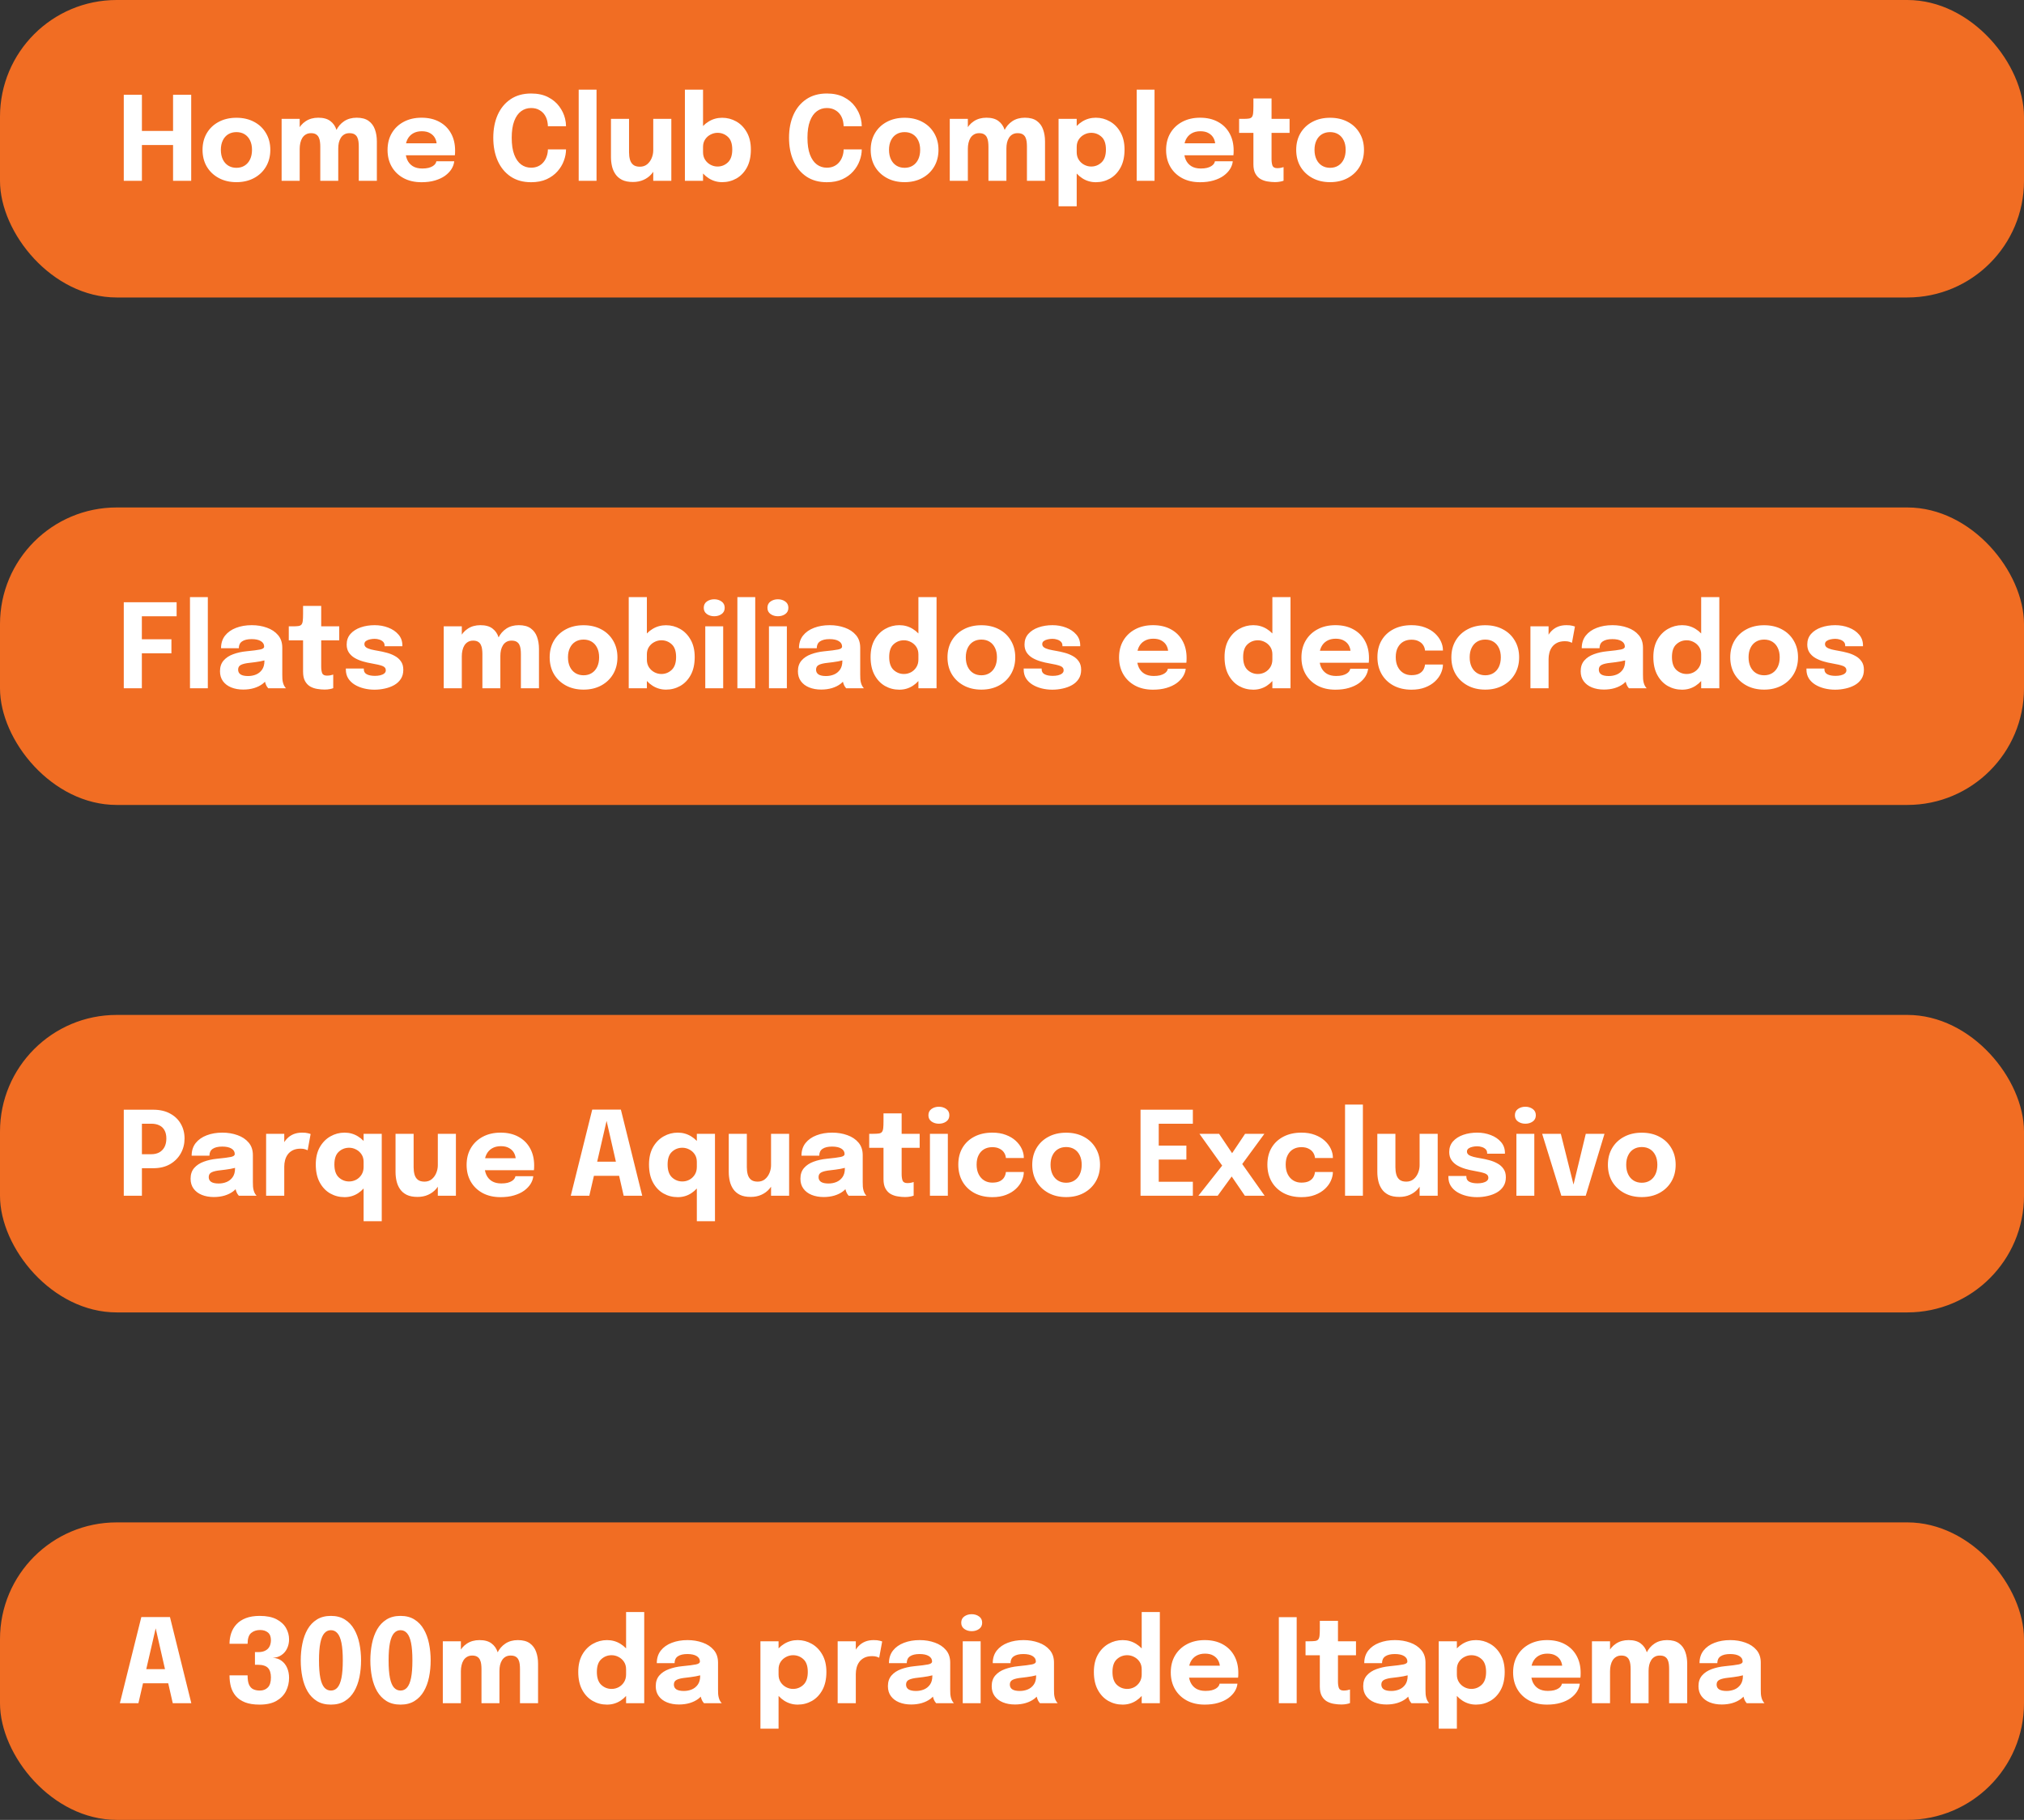
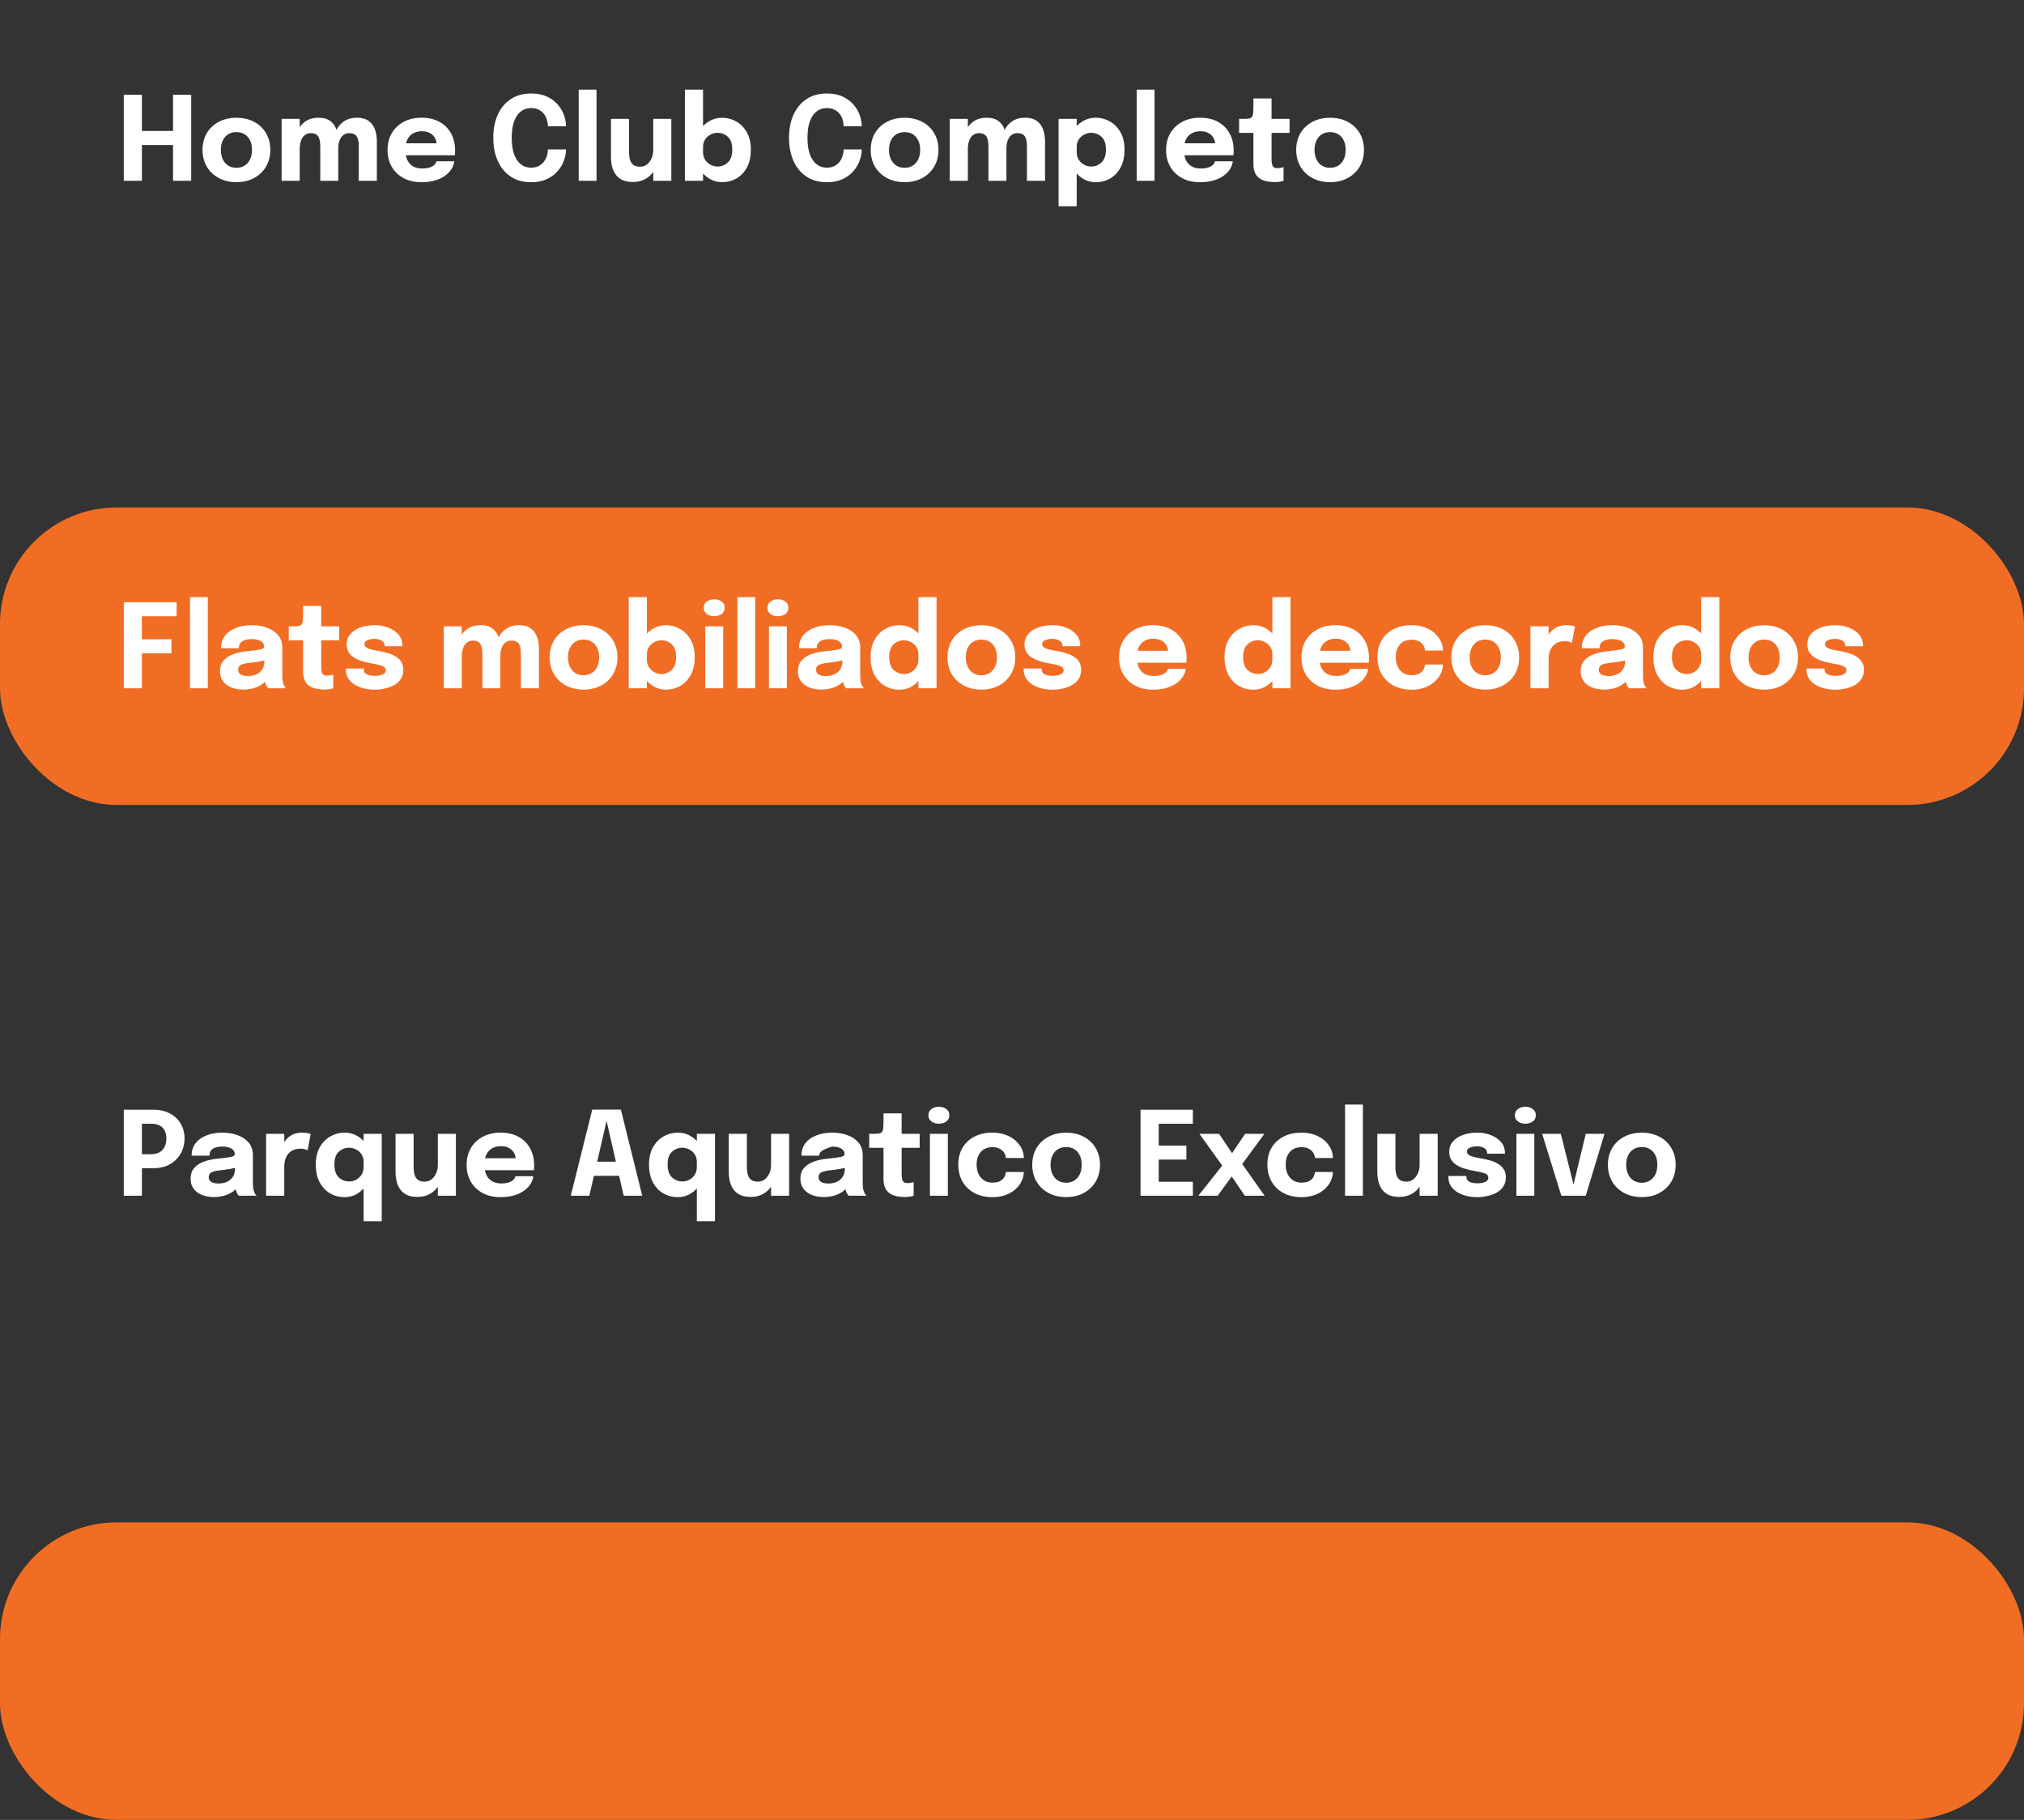
<svg xmlns="http://www.w3.org/2000/svg" width="347" height="312" viewBox="0 0 347 312" fill="none">
  <rect x="0" y="0" width="347" height="312" fill="#333333" stroke="none" />
-   <rect width="347" height="51" rx="20" fill="#F16D23" />
  <path d="M32.78 16.25V31H29.67V23.92L31.07 24.86H22.93L24.33 23.96V31H21.22V16.25H24.33V23.38L22.93 22.45H31.07L29.67 23.38V16.25H32.78ZM40.534 31.23C39.387 31.23 38.377 30.993 37.504 30.52C36.631 30.047 35.947 29.397 35.454 28.57C34.967 27.737 34.724 26.777 34.724 25.69C34.724 24.61 34.967 23.657 35.454 22.83C35.947 21.997 36.631 21.35 37.504 20.89C38.377 20.423 39.387 20.19 40.534 20.19C41.681 20.19 42.691 20.423 43.564 20.89C44.437 21.35 45.117 21.997 45.604 22.83C46.097 23.657 46.344 24.61 46.344 25.69C46.344 26.777 46.097 27.737 45.604 28.57C45.117 29.397 44.437 30.047 43.564 30.52C42.691 30.993 41.681 31.23 40.534 31.23ZM40.534 28.77C41.074 28.77 41.544 28.643 41.944 28.39C42.344 28.137 42.654 27.78 42.874 27.32C43.094 26.853 43.204 26.31 43.204 25.69C43.204 25.07 43.094 24.533 42.874 24.08C42.654 23.62 42.344 23.267 41.944 23.02C41.544 22.773 41.074 22.65 40.534 22.65C40.001 22.65 39.531 22.773 39.124 23.02C38.724 23.267 38.414 23.62 38.194 24.08C37.974 24.533 37.864 25.07 37.864 25.69C37.864 26.31 37.974 26.853 38.194 27.32C38.414 27.78 38.724 28.137 39.124 28.39C39.531 28.643 40.001 28.77 40.534 28.77ZM54.91 31V26.89C54.91 26.497 54.91 26.157 54.91 25.87C54.91 25.577 54.91 25.333 54.91 25.14C54.91 24.867 54.894 24.597 54.86 24.33C54.834 24.063 54.767 23.817 54.66 23.59C54.56 23.357 54.404 23.173 54.19 23.04C53.977 22.9 53.687 22.83 53.32 22.83C52.98 22.83 52.687 22.903 52.44 23.05C52.194 23.19 51.99 23.387 51.83 23.64C51.677 23.887 51.564 24.173 51.49 24.5C51.417 24.82 51.38 25.157 51.38 25.51L50.53 24.81C50.53 23.91 50.694 23.113 51.02 22.42C51.347 21.72 51.81 21.173 52.41 20.78C53.017 20.38 53.734 20.18 54.56 20.18C55.447 20.18 56.137 20.37 56.63 20.75C57.13 21.123 57.48 21.623 57.68 22.25C57.887 22.87 57.99 23.557 57.99 24.31C57.99 24.597 57.99 24.983 57.99 25.47C57.99 25.957 57.99 26.54 57.99 27.22V31H54.91ZM48.28 31V20.38H51.38V31H48.28ZM61.51 31V26.9C61.51 26.493 61.51 26.143 61.51 25.85C61.51 25.557 61.51 25.313 61.51 25.12C61.51 24.827 61.494 24.547 61.46 24.28C61.427 24.007 61.357 23.76 61.25 23.54C61.144 23.32 60.984 23.147 60.77 23.02C60.557 22.893 60.267 22.83 59.9 22.83C59.56 22.83 59.267 22.903 59.02 23.05C58.78 23.19 58.584 23.383 58.43 23.63C58.277 23.877 58.164 24.157 58.09 24.47C58.024 24.783 57.99 25.11 57.99 25.45L57.14 24.76C57.14 23.873 57.3 23.087 57.62 22.4C57.947 21.713 58.407 21.173 59 20.78C59.6 20.38 60.317 20.18 61.15 20.18C62.017 20.18 62.7 20.363 63.2 20.73C63.707 21.097 64.067 21.587 64.28 22.2C64.5 22.807 64.61 23.487 64.61 24.24C64.61 24.54 64.61 24.927 64.61 25.4C64.61 25.873 64.61 26.45 64.61 27.13V31H61.51ZM68.123 26.62V24.57H75.163L74.863 25.09C74.863 25.037 74.863 24.987 74.863 24.94C74.863 24.887 74.863 24.837 74.863 24.79C74.863 24.41 74.773 24.047 74.593 23.7C74.413 23.347 74.133 23.06 73.753 22.84C73.379 22.613 72.899 22.5 72.313 22.5C71.726 22.5 71.219 22.627 70.793 22.88C70.373 23.127 70.049 23.483 69.823 23.95C69.603 24.417 69.493 24.98 69.493 25.64C69.493 26.32 69.599 26.903 69.813 27.39C70.033 27.87 70.356 28.24 70.783 28.5C71.216 28.76 71.753 28.89 72.393 28.89C72.806 28.89 73.163 28.853 73.463 28.78C73.763 28.7 74.006 28.6 74.193 28.48C74.386 28.36 74.533 28.227 74.633 28.08C74.733 27.933 74.793 27.79 74.813 27.65H77.873C77.833 28.097 77.679 28.537 77.413 28.97C77.146 29.397 76.776 29.783 76.303 30.13C75.829 30.47 75.253 30.74 74.573 30.94C73.899 31.14 73.129 31.24 72.263 31.24C71.089 31.24 70.066 31.007 69.193 30.54C68.319 30.067 67.643 29.417 67.163 28.59C66.683 27.757 66.443 26.797 66.443 25.71C66.443 24.61 66.686 23.647 67.173 22.82C67.666 21.987 68.349 21.34 69.223 20.88C70.103 20.413 71.119 20.18 72.273 20.18C73.453 20.18 74.473 20.417 75.333 20.89C76.193 21.357 76.856 22.013 77.323 22.86C77.789 23.7 78.023 24.68 78.023 25.8C78.023 25.967 78.019 26.127 78.013 26.28C78.006 26.433 77.996 26.547 77.983 26.62H68.123ZM97.04 25.61C97.04 26.25 96.917 26.9 96.67 27.56C96.43 28.22 96.063 28.827 95.57 29.38C95.083 29.933 94.463 30.383 93.71 30.73C92.963 31.07 92.077 31.24 91.05 31.24C89.683 31.24 88.517 30.917 87.55 30.27C86.583 29.617 85.843 28.717 85.33 27.57C84.823 26.423 84.57 25.107 84.57 23.62C84.57 22.133 84.823 20.82 85.33 19.68C85.843 18.54 86.583 17.647 87.55 17C88.517 16.353 89.683 16.03 91.05 16.03C92.19 16.03 93.16 16.237 93.96 16.65C94.767 17.063 95.41 17.6 95.89 18.26C96.377 18.92 96.707 19.617 96.88 20.35C96.987 20.797 97.04 21.227 97.04 21.64H93.93C93.93 21.44 93.913 21.247 93.88 21.06C93.813 20.573 93.66 20.14 93.42 19.76C93.18 19.38 92.86 19.08 92.46 18.86C92.067 18.633 91.597 18.52 91.05 18.52C90.41 18.52 89.84 18.703 89.34 19.07C88.84 19.437 88.447 19.997 88.16 20.75C87.873 21.503 87.73 22.46 87.73 23.62C87.73 24.787 87.873 25.75 88.16 26.51C88.447 27.263 88.84 27.827 89.34 28.2C89.84 28.567 90.41 28.75 91.05 28.75C91.51 28.75 91.917 28.667 92.27 28.5C92.63 28.333 92.93 28.103 93.17 27.81C93.417 27.517 93.603 27.18 93.73 26.8C93.863 26.42 93.93 26.023 93.93 25.61H97.04ZM102.272 15.37V31H99.212V15.37H102.272ZM108.515 31.2C107.762 31.2 107.142 31.08 106.655 30.84C106.168 30.593 105.785 30.263 105.505 29.85C105.225 29.437 105.028 28.977 104.915 28.47C104.802 27.963 104.745 27.45 104.745 26.93C104.745 26.69 104.745 26.437 104.745 26.17C104.745 25.903 104.745 25.63 104.745 25.35V20.38H107.845V24.86C107.845 25.087 107.845 25.307 107.845 25.52C107.845 25.733 107.845 25.93 107.845 26.11C107.845 26.557 107.895 26.967 107.995 27.34C108.095 27.713 108.278 28.013 108.545 28.24C108.818 28.467 109.205 28.58 109.705 28.58C110.192 28.58 110.605 28.443 110.945 28.17C111.285 27.89 111.545 27.533 111.725 27.1C111.905 26.667 111.995 26.22 111.995 25.76L112.865 26.47C112.865 27.137 112.762 27.757 112.555 28.33C112.355 28.903 112.068 29.407 111.695 29.84C111.322 30.267 110.865 30.6 110.325 30.84C109.792 31.08 109.188 31.2 108.515 31.2ZM111.995 31V20.38H115.095V31H111.995ZM123.811 31.23C122.971 31.23 122.201 31.007 121.501 30.56C120.801 30.113 120.241 29.51 119.821 28.75C119.401 27.983 119.191 27.123 119.191 26.17C119.191 26.143 119.191 26.12 119.191 26.1C119.191 26.073 119.191 26.043 119.191 26.01L120.531 25.98C120.531 26 120.531 26.02 120.531 26.04C120.531 26.06 120.531 26.08 120.531 26.1C120.531 26.593 120.651 27.027 120.891 27.4C121.131 27.767 121.441 28.05 121.821 28.25C122.201 28.45 122.598 28.55 123.011 28.55C123.691 28.55 124.281 28.317 124.781 27.85C125.288 27.377 125.541 26.64 125.541 25.64C125.541 24.64 125.291 23.913 124.791 23.46C124.291 23 123.698 22.77 123.011 22.77C122.598 22.77 122.201 22.87 121.821 23.07C121.441 23.263 121.131 23.54 120.891 23.9C120.651 24.26 120.531 24.69 120.531 25.19L119.191 25.11C119.191 24.15 119.401 23.303 119.821 22.57C120.241 21.83 120.801 21.25 121.501 20.83C122.201 20.403 122.971 20.19 123.811 20.19C124.671 20.19 125.474 20.4 126.221 20.82C126.968 21.24 127.571 21.857 128.031 22.67C128.498 23.483 128.731 24.473 128.731 25.64C128.731 26.86 128.504 27.887 128.051 28.72C127.598 29.547 126.998 30.173 126.251 30.6C125.504 31.02 124.691 31.23 123.811 31.23ZM117.421 31V15.37H120.531V31H117.421ZM147.743 25.61C147.743 26.25 147.62 26.9 147.373 27.56C147.133 28.22 146.766 28.827 146.273 29.38C145.786 29.933 145.166 30.383 144.413 30.73C143.666 31.07 142.78 31.24 141.753 31.24C140.386 31.24 139.22 30.917 138.253 30.27C137.286 29.617 136.546 28.717 136.033 27.57C135.526 26.423 135.273 25.107 135.273 23.62C135.273 22.133 135.526 20.82 136.033 19.68C136.546 18.54 137.286 17.647 138.253 17C139.22 16.353 140.386 16.03 141.753 16.03C142.893 16.03 143.863 16.237 144.663 16.65C145.47 17.063 146.113 17.6 146.593 18.26C147.08 18.92 147.41 19.617 147.583 20.35C147.69 20.797 147.743 21.227 147.743 21.64H144.633C144.633 21.44 144.616 21.247 144.583 21.06C144.516 20.573 144.363 20.14 144.123 19.76C143.883 19.38 143.563 19.08 143.163 18.86C142.77 18.633 142.3 18.52 141.753 18.52C141.113 18.52 140.543 18.703 140.043 19.07C139.543 19.437 139.15 19.997 138.863 20.75C138.576 21.503 138.433 22.46 138.433 23.62C138.433 24.787 138.576 25.75 138.863 26.51C139.15 27.263 139.543 27.827 140.043 28.2C140.543 28.567 141.113 28.75 141.753 28.75C142.213 28.75 142.62 28.667 142.973 28.5C143.333 28.333 143.633 28.103 143.873 27.81C144.12 27.517 144.306 27.18 144.433 26.8C144.566 26.42 144.633 26.023 144.633 25.61H147.743ZM155.085 31.23C153.938 31.23 152.928 30.993 152.055 30.52C151.181 30.047 150.498 29.397 150.005 28.57C149.518 27.737 149.275 26.777 149.275 25.69C149.275 24.61 149.518 23.657 150.005 22.83C150.498 21.997 151.181 21.35 152.055 20.89C152.928 20.423 153.938 20.19 155.085 20.19C156.231 20.19 157.241 20.423 158.115 20.89C158.988 21.35 159.668 21.997 160.155 22.83C160.648 23.657 160.895 24.61 160.895 25.69C160.895 26.777 160.648 27.737 160.155 28.57C159.668 29.397 158.988 30.047 158.115 30.52C157.241 30.993 156.231 31.23 155.085 31.23ZM155.085 28.77C155.625 28.77 156.095 28.643 156.495 28.39C156.895 28.137 157.205 27.78 157.425 27.32C157.645 26.853 157.755 26.31 157.755 25.69C157.755 25.07 157.645 24.533 157.425 24.08C157.205 23.62 156.895 23.267 156.495 23.02C156.095 22.773 155.625 22.65 155.085 22.65C154.551 22.65 154.081 22.773 153.675 23.02C153.275 23.267 152.965 23.62 152.745 24.08C152.525 24.533 152.415 25.07 152.415 25.69C152.415 26.31 152.525 26.853 152.745 27.32C152.965 27.78 153.275 28.137 153.675 28.39C154.081 28.643 154.551 28.77 155.085 28.77ZM169.461 31V26.89C169.461 26.497 169.461 26.157 169.461 25.87C169.461 25.577 169.461 25.333 169.461 25.14C169.461 24.867 169.444 24.597 169.411 24.33C169.384 24.063 169.318 23.817 169.211 23.59C169.111 23.357 168.954 23.173 168.741 23.04C168.528 22.9 168.238 22.83 167.871 22.83C167.531 22.83 167.238 22.903 166.991 23.05C166.744 23.19 166.541 23.387 166.381 23.64C166.228 23.887 166.114 24.173 166.041 24.5C165.968 24.82 165.931 25.157 165.931 25.51L165.081 24.81C165.081 23.91 165.244 23.113 165.571 22.42C165.898 21.72 166.361 21.173 166.961 20.78C167.568 20.38 168.284 20.18 169.111 20.18C169.998 20.18 170.688 20.37 171.181 20.75C171.681 21.123 172.031 21.623 172.231 22.25C172.438 22.87 172.541 23.557 172.541 24.31C172.541 24.597 172.541 24.983 172.541 25.47C172.541 25.957 172.541 26.54 172.541 27.22V31H169.461ZM162.831 31V20.38H165.931V31H162.831ZM176.061 31V26.9C176.061 26.493 176.061 26.143 176.061 25.85C176.061 25.557 176.061 25.313 176.061 25.12C176.061 24.827 176.044 24.547 176.011 24.28C175.978 24.007 175.908 23.76 175.801 23.54C175.694 23.32 175.534 23.147 175.321 23.02C175.108 22.893 174.818 22.83 174.451 22.83C174.111 22.83 173.818 22.903 173.571 23.05C173.331 23.19 173.134 23.383 172.981 23.63C172.828 23.877 172.714 24.157 172.641 24.47C172.574 24.783 172.541 25.11 172.541 25.45L171.691 24.76C171.691 23.873 171.851 23.087 172.171 22.4C172.498 21.713 172.958 21.173 173.551 20.78C174.151 20.38 174.868 20.18 175.701 20.18C176.568 20.18 177.251 20.363 177.751 20.73C178.258 21.097 178.618 21.587 178.831 22.2C179.051 22.807 179.161 23.487 179.161 24.24C179.161 24.54 179.161 24.927 179.161 25.4C179.161 25.873 179.161 26.45 179.161 27.13V31H176.061ZM181.483 35.37V20.38H184.593V35.37H181.483ZM187.873 31.24C187.033 31.24 186.263 31.017 185.563 30.57C184.863 30.117 184.303 29.51 183.883 28.75C183.463 27.983 183.253 27.123 183.253 26.17C183.253 26.143 183.253 26.12 183.253 26.1C183.253 26.073 183.253 26.043 183.253 26.01L184.593 25.98C184.593 26 184.593 26.02 184.593 26.04C184.593 26.06 184.593 26.08 184.593 26.1C184.593 26.593 184.713 27.027 184.953 27.4C185.193 27.767 185.503 28.05 185.883 28.25C186.263 28.45 186.66 28.55 187.073 28.55C187.753 28.55 188.343 28.317 188.843 27.85C189.35 27.377 189.603 26.64 189.603 25.64C189.603 24.64 189.353 23.913 188.853 23.46C188.353 23 187.76 22.77 187.073 22.77C186.66 22.77 186.263 22.87 185.883 23.07C185.503 23.263 185.193 23.54 184.953 23.9C184.713 24.26 184.593 24.69 184.593 25.19L183.253 25.11C183.253 24.15 183.463 23.303 183.883 22.57C184.303 21.83 184.863 21.247 185.563 20.82C186.263 20.393 187.033 20.18 187.873 20.18C188.733 20.18 189.537 20.393 190.283 20.82C191.03 21.24 191.633 21.857 192.093 22.67C192.56 23.483 192.793 24.473 192.793 25.64C192.793 26.86 192.567 27.887 192.113 28.72C191.66 29.553 191.06 30.183 190.313 30.61C189.567 31.03 188.753 31.24 187.873 31.24ZM197.936 15.37V31H194.876V15.37H197.936ZM201.599 26.62V24.57H208.639L208.339 25.09C208.339 25.037 208.339 24.987 208.339 24.94C208.339 24.887 208.339 24.837 208.339 24.79C208.339 24.41 208.249 24.047 208.069 23.7C207.889 23.347 207.609 23.06 207.229 22.84C206.856 22.613 206.376 22.5 205.789 22.5C205.203 22.5 204.696 22.627 204.269 22.88C203.849 23.127 203.526 23.483 203.299 23.95C203.079 24.417 202.969 24.98 202.969 25.64C202.969 26.32 203.076 26.903 203.289 27.39C203.509 27.87 203.833 28.24 204.259 28.5C204.693 28.76 205.229 28.89 205.869 28.89C206.283 28.89 206.639 28.853 206.939 28.78C207.239 28.7 207.483 28.6 207.669 28.48C207.863 28.36 208.009 28.227 208.109 28.08C208.209 27.933 208.269 27.79 208.289 27.65H211.349C211.309 28.097 211.156 28.537 210.889 28.97C210.623 29.397 210.253 29.783 209.779 30.13C209.306 30.47 208.729 30.74 208.049 30.94C207.376 31.14 206.606 31.24 205.739 31.24C204.566 31.24 203.543 31.007 202.669 30.54C201.796 30.067 201.119 29.417 200.639 28.59C200.159 27.757 199.919 26.797 199.919 25.71C199.919 24.61 200.163 23.647 200.649 22.82C201.143 21.987 201.826 21.34 202.699 20.88C203.579 20.413 204.596 20.18 205.749 20.18C206.929 20.18 207.949 20.417 208.809 20.89C209.669 21.357 210.333 22.013 210.799 22.86C211.266 23.7 211.499 24.68 211.499 25.8C211.499 25.967 211.496 26.127 211.489 26.28C211.483 26.433 211.473 26.547 211.459 26.62H201.599ZM218.578 31.22C218.172 31.22 217.752 31.183 217.318 31.11C216.892 31.043 216.492 30.907 216.118 30.7C215.752 30.487 215.455 30.177 215.228 29.77C215.002 29.363 214.888 28.827 214.888 28.16C214.888 28.013 214.888 27.863 214.888 27.71C214.888 27.557 214.888 27.403 214.888 27.25V22.78H212.438V20.38H213.128C213.528 20.38 213.845 20.363 214.078 20.33C214.318 20.297 214.495 20.213 214.608 20.08C214.728 19.94 214.805 19.723 214.838 19.43C214.872 19.137 214.888 18.733 214.888 18.22V16.88H217.998V20.38H221.088V22.78H217.998V26.6C217.998 26.72 217.998 26.837 217.998 26.95C217.998 27.063 217.998 27.173 217.998 27.28C217.998 27.74 218.052 28.113 218.158 28.4C218.272 28.687 218.548 28.83 218.988 28.83C219.208 28.83 219.415 28.81 219.608 28.77C219.808 28.73 219.958 28.69 220.058 28.65V30.98C219.918 31.04 219.722 31.093 219.468 31.14C219.215 31.193 218.918 31.22 218.578 31.22ZM228.034 31.23C226.887 31.23 225.877 30.993 225.004 30.52C224.131 30.047 223.447 29.397 222.954 28.57C222.467 27.737 222.224 26.777 222.224 25.69C222.224 24.61 222.467 23.657 222.954 22.83C223.447 21.997 224.131 21.35 225.004 20.89C225.877 20.423 226.887 20.19 228.034 20.19C229.181 20.19 230.191 20.423 231.064 20.89C231.937 21.35 232.617 21.997 233.104 22.83C233.597 23.657 233.844 24.61 233.844 25.69C233.844 26.777 233.597 27.737 233.104 28.57C232.617 29.397 231.937 30.047 231.064 30.52C230.191 30.993 229.181 31.23 228.034 31.23ZM228.034 28.77C228.574 28.77 229.044 28.643 229.444 28.39C229.844 28.137 230.154 27.78 230.374 27.32C230.594 26.853 230.704 26.31 230.704 25.69C230.704 25.07 230.594 24.533 230.374 24.08C230.154 23.62 229.844 23.267 229.444 23.02C229.044 22.773 228.574 22.65 228.034 22.65C227.501 22.65 227.031 22.773 226.624 23.02C226.224 23.267 225.914 23.62 225.694 24.08C225.474 24.533 225.364 25.07 225.364 25.69C225.364 26.31 225.474 26.853 225.694 27.32C225.914 27.78 226.224 28.137 226.624 28.39C227.031 28.643 227.501 28.77 228.034 28.77Z" fill="white" />
  <rect y="87" width="347" height="51" rx="20" fill="#F16D23" />
  <path d="M22.92 105.65L24.32 104.17V110.38L23.36 109.6H29.39V112H23.36L24.32 111.16V118H21.22V103.25H30.28V105.65H22.92ZM35.631 102.37V118H32.571V102.37H35.631ZM41.705 118.22C40.931 118.22 40.241 118.097 39.635 117.85C39.035 117.603 38.565 117.247 38.224 116.78C37.885 116.313 37.715 115.747 37.715 115.08C37.715 114.327 37.921 113.713 38.334 113.24C38.748 112.767 39.294 112.407 39.974 112.16C40.661 111.907 41.404 111.74 42.205 111.66C43.371 111.547 44.175 111.443 44.614 111.35C45.061 111.257 45.285 111.093 45.285 110.86C45.285 110.853 45.285 110.847 45.285 110.84C45.285 110.447 45.094 110.137 44.715 109.91C44.341 109.683 43.818 109.57 43.145 109.57C42.431 109.57 41.885 109.7 41.505 109.96C41.131 110.213 40.944 110.603 40.944 111.13H37.895C37.895 110.277 38.124 109.557 38.584 108.97C39.051 108.383 39.681 107.94 40.474 107.64C41.268 107.333 42.164 107.18 43.164 107.18C44.098 107.18 44.961 107.323 45.755 107.61C46.548 107.89 47.184 108.313 47.664 108.88C48.151 109.447 48.395 110.167 48.395 111.04C48.395 111.18 48.395 111.32 48.395 111.46C48.395 111.593 48.395 111.73 48.395 111.87V115.63C48.395 115.903 48.401 116.167 48.414 116.42C48.434 116.667 48.474 116.893 48.535 117.1C48.601 117.333 48.684 117.527 48.785 117.68C48.885 117.833 48.968 117.94 49.035 118H45.984C45.938 117.953 45.864 117.857 45.764 117.71C45.671 117.563 45.591 117.393 45.525 117.2C45.444 116.967 45.385 116.733 45.344 116.5C45.311 116.26 45.294 115.98 45.294 115.66L45.934 116.1C45.748 116.54 45.444 116.92 45.025 117.24C44.611 117.553 44.118 117.797 43.544 117.97C42.978 118.137 42.364 118.22 41.705 118.22ZM42.535 115.9C43.021 115.9 43.474 115.813 43.895 115.64C44.321 115.46 44.668 115.18 44.934 114.8C45.201 114.42 45.334 113.923 45.334 113.31V112.24L46.105 112.99C45.664 113.15 45.154 113.283 44.575 113.39C44.001 113.49 43.428 113.57 42.855 113.63C42.175 113.697 41.664 113.813 41.325 113.98C40.991 114.14 40.825 114.413 40.825 114.8C40.825 115.167 40.968 115.443 41.255 115.63C41.541 115.81 41.968 115.9 42.535 115.9ZM55.649 118.22C55.242 118.22 54.822 118.183 54.389 118.11C53.962 118.043 53.562 117.907 53.189 117.7C52.822 117.487 52.525 117.177 52.299 116.77C52.072 116.363 51.959 115.827 51.959 115.16C51.959 115.013 51.959 114.863 51.959 114.71C51.959 114.557 51.959 114.403 51.959 114.25V109.78H49.509V107.38H50.199C50.599 107.38 50.915 107.363 51.149 107.33C51.389 107.297 51.565 107.213 51.679 107.08C51.799 106.94 51.875 106.723 51.909 106.43C51.942 106.137 51.959 105.733 51.959 105.22V103.88H55.069V107.38H58.159V109.78H55.069V113.6C55.069 113.72 55.069 113.837 55.069 113.95C55.069 114.063 55.069 114.173 55.069 114.28C55.069 114.74 55.122 115.113 55.229 115.4C55.342 115.687 55.619 115.83 56.059 115.83C56.279 115.83 56.485 115.81 56.679 115.77C56.879 115.73 57.029 115.69 57.129 115.65V117.98C56.989 118.04 56.792 118.093 56.539 118.14C56.285 118.193 55.989 118.22 55.649 118.22ZM64.204 118.24C63.571 118.24 62.961 118.167 62.374 118.02C61.788 117.873 61.261 117.657 60.794 117.37C60.334 117.083 59.968 116.727 59.694 116.3C59.428 115.867 59.294 115.363 59.294 114.79C59.294 114.763 59.294 114.733 59.294 114.7C59.294 114.66 59.294 114.63 59.294 114.61H62.374C62.374 114.63 62.374 114.653 62.374 114.68C62.374 114.7 62.374 114.723 62.374 114.75C62.374 115.137 62.544 115.42 62.884 115.6C63.231 115.78 63.698 115.87 64.284 115.87C64.591 115.87 64.884 115.84 65.164 115.78C65.451 115.713 65.684 115.61 65.864 115.47C66.051 115.323 66.144 115.14 66.144 114.92C66.144 114.567 65.948 114.317 65.554 114.17C65.168 114.023 64.544 113.877 63.684 113.73C63.198 113.65 62.704 113.537 62.204 113.39C61.704 113.243 61.244 113.05 60.824 112.81C60.404 112.563 60.068 112.253 59.814 111.88C59.561 111.5 59.434 111.04 59.434 110.5C59.434 109.78 59.651 109.173 60.084 108.68C60.524 108.187 61.108 107.813 61.834 107.56C62.561 107.307 63.361 107.18 64.234 107.18C65.068 107.18 65.844 107.32 66.564 107.6C67.284 107.873 67.868 108.27 68.314 108.79C68.761 109.303 68.984 109.923 68.984 110.65C68.984 110.663 68.984 110.683 68.984 110.71C68.984 110.737 68.984 110.763 68.984 110.79H65.934C65.934 110.763 65.934 110.74 65.934 110.72C65.934 110.7 65.934 110.683 65.934 110.67C65.934 110.403 65.848 110.187 65.674 110.02C65.508 109.853 65.294 109.73 65.034 109.65C64.774 109.563 64.504 109.52 64.224 109.52C63.971 109.52 63.708 109.55 63.434 109.61C63.168 109.663 62.941 109.757 62.754 109.89C62.568 110.017 62.474 110.197 62.474 110.43C62.474 110.657 62.574 110.843 62.774 110.99C62.974 111.13 63.254 111.247 63.614 111.34C63.974 111.427 64.391 111.51 64.864 111.59C65.311 111.663 65.781 111.767 66.274 111.9C66.774 112.027 67.241 112.21 67.674 112.45C68.114 112.683 68.468 112.993 68.734 113.38C69.008 113.76 69.144 114.243 69.144 114.83C69.144 115.437 69.004 115.957 68.724 116.39C68.444 116.823 68.064 117.177 67.584 117.45C67.111 117.717 66.581 117.913 65.994 118.04C65.414 118.173 64.818 118.24 64.204 118.24ZM82.703 118V113.89C82.703 113.497 82.703 113.157 82.703 112.87C82.703 112.577 82.703 112.333 82.703 112.14C82.703 111.867 82.687 111.597 82.653 111.33C82.627 111.063 82.56 110.817 82.453 110.59C82.353 110.357 82.197 110.173 81.983 110.04C81.77 109.9 81.48 109.83 81.113 109.83C80.773 109.83 80.48 109.903 80.233 110.05C79.987 110.19 79.783 110.387 79.623 110.64C79.47 110.887 79.357 111.173 79.283 111.5C79.21 111.82 79.173 112.157 79.173 112.51L78.323 111.81C78.323 110.91 78.487 110.113 78.813 109.42C79.14 108.72 79.603 108.173 80.203 107.78C80.81 107.38 81.527 107.18 82.353 107.18C83.24 107.18 83.93 107.37 84.423 107.75C84.923 108.123 85.273 108.623 85.473 109.25C85.68 109.87 85.783 110.557 85.783 111.31C85.783 111.597 85.783 111.983 85.783 112.47C85.783 112.957 85.783 113.54 85.783 114.22V118H82.703ZM76.073 118V107.38H79.173V118H76.073ZM89.303 118V113.9C89.303 113.493 89.303 113.143 89.303 112.85C89.303 112.557 89.303 112.313 89.303 112.12C89.303 111.827 89.287 111.547 89.253 111.28C89.22 111.007 89.15 110.76 89.043 110.54C88.937 110.32 88.777 110.147 88.563 110.02C88.35 109.893 88.06 109.83 87.693 109.83C87.353 109.83 87.06 109.903 86.813 110.05C86.573 110.19 86.377 110.383 86.223 110.63C86.07 110.877 85.957 111.157 85.883 111.47C85.817 111.783 85.783 112.11 85.783 112.45L84.933 111.76C84.933 110.873 85.093 110.087 85.413 109.4C85.74 108.713 86.2 108.173 86.793 107.78C87.393 107.38 88.11 107.18 88.943 107.18C89.81 107.18 90.493 107.363 90.993 107.73C91.5 108.097 91.86 108.587 92.073 109.2C92.293 109.807 92.403 110.487 92.403 111.24C92.403 111.54 92.403 111.927 92.403 112.4C92.403 112.873 92.403 113.45 92.403 114.13V118H89.303ZM100.046 118.23C98.899 118.23 97.889 117.993 97.016 117.52C96.142 117.047 95.459 116.397 94.966 115.57C94.479 114.737 94.236 113.777 94.236 112.69C94.236 111.61 94.479 110.657 94.966 109.83C95.459 108.997 96.142 108.35 97.016 107.89C97.889 107.423 98.899 107.19 100.046 107.19C101.192 107.19 102.202 107.423 103.076 107.89C103.949 108.35 104.629 108.997 105.116 109.83C105.609 110.657 105.856 111.61 105.856 112.69C105.856 113.777 105.609 114.737 105.116 115.57C104.629 116.397 103.949 117.047 103.076 117.52C102.202 117.993 101.192 118.23 100.046 118.23ZM100.046 115.77C100.586 115.77 101.056 115.643 101.456 115.39C101.856 115.137 102.166 114.78 102.386 114.32C102.606 113.853 102.716 113.31 102.716 112.69C102.716 112.07 102.606 111.533 102.386 111.08C102.166 110.62 101.856 110.267 101.456 110.02C101.056 109.773 100.586 109.65 100.046 109.65C99.512 109.65 99.042 109.773 98.636 110.02C98.236 110.267 97.926 110.62 97.706 111.08C97.486 111.533 97.376 112.07 97.376 112.69C97.376 113.31 97.486 113.853 97.706 114.32C97.926 114.78 98.236 115.137 98.636 115.39C99.042 115.643 99.512 115.77 100.046 115.77ZM114.182 118.23C113.342 118.23 112.572 118.007 111.872 117.56C111.172 117.113 110.612 116.51 110.192 115.75C109.772 114.983 109.562 114.123 109.562 113.17C109.562 113.143 109.562 113.12 109.562 113.1C109.562 113.073 109.562 113.043 109.562 113.01L110.902 112.98C110.902 113 110.902 113.02 110.902 113.04C110.902 113.06 110.902 113.08 110.902 113.1C110.902 113.593 111.022 114.027 111.262 114.4C111.502 114.767 111.812 115.05 112.192 115.25C112.572 115.45 112.969 115.55 113.382 115.55C114.062 115.55 114.652 115.317 115.152 114.85C115.659 114.377 115.912 113.64 115.912 112.64C115.912 111.64 115.662 110.913 115.162 110.46C114.662 110 114.069 109.77 113.382 109.77C112.969 109.77 112.572 109.87 112.192 110.07C111.812 110.263 111.502 110.54 111.262 110.9C111.022 111.26 110.902 111.69 110.902 112.19L109.562 112.11C109.562 111.15 109.772 110.303 110.192 109.57C110.612 108.83 111.172 108.25 111.872 107.83C112.572 107.403 113.342 107.19 114.182 107.19C115.042 107.19 115.845 107.4 116.592 107.82C117.339 108.24 117.942 108.857 118.402 109.67C118.869 110.483 119.102 111.473 119.102 112.64C119.102 113.86 118.875 114.887 118.422 115.72C117.969 116.547 117.369 117.173 116.622 117.6C115.875 118.02 115.062 118.23 114.182 118.23ZM107.792 118V102.37H110.902V118H107.792ZM120.914 118V107.38H123.984V118H120.914ZM122.444 105.65C121.964 105.65 121.544 105.523 121.184 105.27C120.831 105.017 120.654 104.66 120.654 104.2C120.654 103.733 120.831 103.373 121.184 103.12C121.544 102.867 121.964 102.74 122.444 102.74C122.931 102.74 123.351 102.867 123.704 103.12C124.064 103.373 124.244 103.733 124.244 104.2C124.244 104.667 124.064 105.027 123.704 105.28C123.351 105.527 122.931 105.65 122.444 105.65ZM129.479 102.37V118H126.419V102.37H129.479ZM131.832 118V107.38H134.902V118H131.832ZM133.362 105.65C132.882 105.65 132.462 105.523 132.102 105.27C131.749 105.017 131.572 104.66 131.572 104.2C131.572 103.733 131.749 103.373 132.102 103.12C132.462 102.867 132.882 102.74 133.362 102.74C133.849 102.74 134.269 102.867 134.622 103.12C134.982 103.373 135.162 103.733 135.162 104.2C135.162 104.667 134.982 105.027 134.622 105.28C134.269 105.527 133.849 105.65 133.362 105.65ZM140.787 118.22C140.013 118.22 139.323 118.097 138.717 117.85C138.117 117.603 137.647 117.247 137.307 116.78C136.967 116.313 136.797 115.747 136.797 115.08C136.797 114.327 137.003 113.713 137.417 113.24C137.83 112.767 138.377 112.407 139.057 112.16C139.743 111.907 140.487 111.74 141.287 111.66C142.453 111.547 143.257 111.443 143.697 111.35C144.143 111.257 144.367 111.093 144.367 110.86C144.367 110.853 144.367 110.847 144.367 110.84C144.367 110.447 144.177 110.137 143.797 109.91C143.423 109.683 142.9 109.57 142.227 109.57C141.513 109.57 140.967 109.7 140.587 109.96C140.213 110.213 140.027 110.603 140.027 111.13H136.977C136.977 110.277 137.207 109.557 137.667 108.97C138.133 108.383 138.763 107.94 139.557 107.64C140.35 107.333 141.247 107.18 142.247 107.18C143.18 107.18 144.043 107.323 144.837 107.61C145.63 107.89 146.267 108.313 146.747 108.88C147.233 109.447 147.477 110.167 147.477 111.04C147.477 111.18 147.477 111.32 147.477 111.46C147.477 111.593 147.477 111.73 147.477 111.87V115.63C147.477 115.903 147.483 116.167 147.497 116.42C147.517 116.667 147.557 116.893 147.617 117.1C147.683 117.333 147.767 117.527 147.867 117.68C147.967 117.833 148.05 117.94 148.117 118H145.067C145.02 117.953 144.947 117.857 144.847 117.71C144.753 117.563 144.673 117.393 144.607 117.2C144.527 116.967 144.467 116.733 144.427 116.5C144.393 116.26 144.377 115.98 144.377 115.66L145.017 116.1C144.83 116.54 144.527 116.92 144.107 117.24C143.693 117.553 143.2 117.797 142.627 117.97C142.06 118.137 141.447 118.22 140.787 118.22ZM141.617 115.9C142.103 115.9 142.557 115.813 142.977 115.64C143.403 115.46 143.75 115.18 144.017 114.8C144.283 114.42 144.417 113.923 144.417 113.31V112.24L145.187 112.99C144.747 113.15 144.237 113.283 143.657 113.39C143.083 113.49 142.51 113.57 141.937 113.63C141.257 113.697 140.747 113.813 140.407 113.98C140.073 114.14 139.907 114.413 139.907 114.8C139.907 115.167 140.05 115.443 140.337 115.63C140.623 115.81 141.05 115.9 141.617 115.9ZM154.185 118.24C153.298 118.24 152.482 118.03 151.735 117.61C150.988 117.183 150.388 116.553 149.935 115.72C149.482 114.887 149.255 113.86 149.255 112.64C149.255 111.473 149.485 110.483 149.945 109.67C150.412 108.857 151.018 108.24 151.765 107.82C152.518 107.393 153.325 107.18 154.185 107.18C155.025 107.18 155.792 107.393 156.485 107.82C157.185 108.247 157.745 108.83 158.165 109.57C158.585 110.303 158.795 111.15 158.795 112.11C158.795 112.143 158.795 112.177 158.795 112.21C158.795 112.237 158.795 112.267 158.795 112.3L157.455 112.32C157.455 112.3 157.455 112.28 157.455 112.26C157.455 112.233 157.455 112.21 157.455 112.19C157.455 111.69 157.335 111.26 157.095 110.9C156.855 110.54 156.545 110.263 156.165 110.07C155.785 109.87 155.388 109.77 154.975 109.77C154.288 109.77 153.695 110 153.195 110.46C152.695 110.913 152.445 111.64 152.445 112.64C152.445 113.64 152.695 114.377 153.195 114.85C153.702 115.317 154.295 115.55 154.975 115.55C155.402 115.55 155.805 115.45 156.185 115.25C156.565 115.043 156.872 114.753 157.105 114.38C157.338 114.007 157.455 113.567 157.455 113.06L158.795 113.13C158.795 114.083 158.588 114.947 158.175 115.72C157.768 116.487 157.215 117.1 156.515 117.56C155.822 118.013 155.045 118.24 154.185 118.24ZM157.455 118V102.37H160.565V118H157.455ZM168.249 118.23C167.102 118.23 166.092 117.993 165.219 117.52C164.345 117.047 163.662 116.397 163.169 115.57C162.682 114.737 162.439 113.777 162.439 112.69C162.439 111.61 162.682 110.657 163.169 109.83C163.662 108.997 164.345 108.35 165.219 107.89C166.092 107.423 167.102 107.19 168.249 107.19C169.395 107.19 170.405 107.423 171.279 107.89C172.152 108.35 172.832 108.997 173.319 109.83C173.812 110.657 174.059 111.61 174.059 112.69C174.059 113.777 173.812 114.737 173.319 115.57C172.832 116.397 172.152 117.047 171.279 117.52C170.405 117.993 169.395 118.23 168.249 118.23ZM168.249 115.77C168.789 115.77 169.259 115.643 169.659 115.39C170.059 115.137 170.369 114.78 170.589 114.32C170.809 113.853 170.919 113.31 170.919 112.69C170.919 112.07 170.809 111.533 170.589 111.08C170.369 110.62 170.059 110.267 169.659 110.02C169.259 109.773 168.789 109.65 168.249 109.65C167.715 109.65 167.245 109.773 166.839 110.02C166.439 110.267 166.129 110.62 165.909 111.08C165.689 111.533 165.579 112.07 165.579 112.69C165.579 113.31 165.689 113.853 165.909 114.32C166.129 114.78 166.439 115.137 166.839 115.39C167.245 115.643 167.715 115.77 168.249 115.77ZM180.415 118.24C179.782 118.24 179.172 118.167 178.585 118.02C177.998 117.873 177.472 117.657 177.005 117.37C176.545 117.083 176.178 116.727 175.905 116.3C175.638 115.867 175.505 115.363 175.505 114.79C175.505 114.763 175.505 114.733 175.505 114.7C175.505 114.66 175.505 114.63 175.505 114.61H178.585C178.585 114.63 178.585 114.653 178.585 114.68C178.585 114.7 178.585 114.723 178.585 114.75C178.585 115.137 178.755 115.42 179.095 115.6C179.442 115.78 179.908 115.87 180.495 115.87C180.802 115.87 181.095 115.84 181.375 115.78C181.662 115.713 181.895 115.61 182.075 115.47C182.262 115.323 182.355 115.14 182.355 114.92C182.355 114.567 182.158 114.317 181.765 114.17C181.378 114.023 180.755 113.877 179.895 113.73C179.408 113.65 178.915 113.537 178.415 113.39C177.915 113.243 177.455 113.05 177.035 112.81C176.615 112.563 176.278 112.253 176.025 111.88C175.772 111.5 175.645 111.04 175.645 110.5C175.645 109.78 175.862 109.173 176.295 108.68C176.735 108.187 177.318 107.813 178.045 107.56C178.772 107.307 179.572 107.18 180.445 107.18C181.278 107.18 182.055 107.32 182.775 107.6C183.495 107.873 184.078 108.27 184.525 108.79C184.972 109.303 185.195 109.923 185.195 110.65C185.195 110.663 185.195 110.683 185.195 110.71C185.195 110.737 185.195 110.763 185.195 110.79H182.145C182.145 110.763 182.145 110.74 182.145 110.72C182.145 110.7 182.145 110.683 182.145 110.67C182.145 110.403 182.058 110.187 181.885 110.02C181.718 109.853 181.505 109.73 181.245 109.65C180.985 109.563 180.715 109.52 180.435 109.52C180.182 109.52 179.918 109.55 179.645 109.61C179.378 109.663 179.152 109.757 178.965 109.89C178.778 110.017 178.685 110.197 178.685 110.43C178.685 110.657 178.785 110.843 178.985 110.99C179.185 111.13 179.465 111.247 179.825 111.34C180.185 111.427 180.602 111.51 181.075 111.59C181.522 111.663 181.992 111.767 182.485 111.9C182.985 112.027 183.452 112.21 183.885 112.45C184.325 112.683 184.678 112.993 184.945 113.38C185.218 113.76 185.355 114.243 185.355 114.83C185.355 115.437 185.215 115.957 184.935 116.39C184.655 116.823 184.275 117.177 183.795 117.45C183.322 117.717 182.792 117.913 182.205 118.04C181.625 118.173 181.028 118.24 180.415 118.24ZM193.533 113.62V111.57H200.573L200.273 112.09C200.273 112.037 200.273 111.987 200.273 111.94C200.273 111.887 200.273 111.837 200.273 111.79C200.273 111.41 200.183 111.047 200.003 110.7C199.823 110.347 199.543 110.06 199.163 109.84C198.789 109.613 198.309 109.5 197.723 109.5C197.136 109.5 196.629 109.627 196.203 109.88C195.783 110.127 195.459 110.483 195.233 110.95C195.013 111.417 194.903 111.98 194.903 112.64C194.903 113.32 195.009 113.903 195.223 114.39C195.443 114.87 195.766 115.24 196.193 115.5C196.626 115.76 197.163 115.89 197.803 115.89C198.216 115.89 198.573 115.853 198.873 115.78C199.173 115.7 199.416 115.6 199.603 115.48C199.796 115.36 199.943 115.227 200.043 115.08C200.143 114.933 200.203 114.79 200.223 114.65H203.283C203.243 115.097 203.089 115.537 202.823 115.97C202.556 116.397 202.186 116.783 201.713 117.13C201.239 117.47 200.663 117.74 199.983 117.94C199.309 118.14 198.539 118.24 197.673 118.24C196.499 118.24 195.476 118.007 194.603 117.54C193.729 117.067 193.053 116.417 192.573 115.59C192.093 114.757 191.853 113.797 191.853 112.71C191.853 111.61 192.096 110.647 192.583 109.82C193.076 108.987 193.759 108.34 194.633 107.88C195.513 107.413 196.529 107.18 197.683 107.18C198.863 107.18 199.883 107.417 200.743 107.89C201.603 108.357 202.266 109.013 202.733 109.86C203.199 110.7 203.433 111.68 203.433 112.8C203.433 112.967 203.429 113.127 203.423 113.28C203.416 113.433 203.406 113.547 203.393 113.62H193.533ZM214.869 118.24C213.982 118.24 213.165 118.03 212.419 117.61C211.672 117.183 211.072 116.553 210.619 115.72C210.165 114.887 209.939 113.86 209.939 112.64C209.939 111.473 210.169 110.483 210.629 109.67C211.095 108.857 211.702 108.24 212.449 107.82C213.202 107.393 214.009 107.18 214.869 107.18C215.709 107.18 216.475 107.393 217.169 107.82C217.869 108.247 218.429 108.83 218.849 109.57C219.269 110.303 219.479 111.15 219.479 112.11C219.479 112.143 219.479 112.177 219.479 112.21C219.479 112.237 219.479 112.267 219.479 112.3L218.139 112.32C218.139 112.3 218.139 112.28 218.139 112.26C218.139 112.233 218.139 112.21 218.139 112.19C218.139 111.69 218.019 111.26 217.779 110.9C217.539 110.54 217.229 110.263 216.849 110.07C216.469 109.87 216.072 109.77 215.659 109.77C214.972 109.77 214.379 110 213.879 110.46C213.379 110.913 213.129 111.64 213.129 112.64C213.129 113.64 213.379 114.377 213.879 114.85C214.385 115.317 214.979 115.55 215.659 115.55C216.085 115.55 216.489 115.45 216.869 115.25C217.249 115.043 217.555 114.753 217.789 114.38C218.022 114.007 218.139 113.567 218.139 113.06L219.479 113.13C219.479 114.083 219.272 114.947 218.859 115.72C218.452 116.487 217.899 117.1 217.199 117.56C216.505 118.013 215.729 118.24 214.869 118.24ZM218.139 118V102.37H221.249V118H218.139ZM224.802 113.62V111.57H231.842L231.542 112.09C231.542 112.037 231.542 111.987 231.542 111.94C231.542 111.887 231.542 111.837 231.542 111.79C231.542 111.41 231.452 111.047 231.272 110.7C231.092 110.347 230.812 110.06 230.432 109.84C230.059 109.613 229.579 109.5 228.992 109.5C228.406 109.5 227.899 109.627 227.472 109.88C227.052 110.127 226.729 110.483 226.502 110.95C226.282 111.417 226.172 111.98 226.172 112.64C226.172 113.32 226.279 113.903 226.492 114.39C226.712 114.87 227.036 115.24 227.462 115.5C227.896 115.76 228.432 115.89 229.072 115.89C229.486 115.89 229.842 115.853 230.142 115.78C230.442 115.7 230.686 115.6 230.872 115.48C231.066 115.36 231.212 115.227 231.312 115.08C231.412 114.933 231.472 114.79 231.492 114.65H234.552C234.512 115.097 234.359 115.537 234.092 115.97C233.826 116.397 233.456 116.783 232.982 117.13C232.509 117.47 231.932 117.74 231.252 117.94C230.579 118.14 229.809 118.24 228.942 118.24C227.769 118.24 226.746 118.007 225.872 117.54C224.999 117.067 224.322 116.417 223.842 115.59C223.362 114.757 223.122 113.797 223.122 112.71C223.122 111.61 223.366 110.647 223.852 109.82C224.346 108.987 225.029 108.34 225.902 107.88C226.782 107.413 227.799 107.18 228.952 107.18C230.132 107.18 231.152 107.417 232.012 107.89C232.872 108.357 233.536 109.013 234.002 109.86C234.469 110.7 234.702 111.68 234.702 112.8C234.702 112.967 234.699 113.127 234.692 113.28C234.686 113.433 234.676 113.547 234.662 113.62H224.802ZM241.99 118.24C240.823 118.24 239.8 118.007 238.92 117.54C238.04 117.067 237.356 116.41 236.87 115.57C236.39 114.73 236.15 113.76 236.15 112.66C236.15 111.547 236.39 110.583 236.87 109.77C237.356 108.95 238.04 108.313 238.92 107.86C239.8 107.407 240.823 107.18 241.99 107.18C242.863 107.18 243.636 107.31 244.31 107.57C244.983 107.823 245.546 108.16 246 108.58C246.453 109 246.796 109.46 247.03 109.96C247.263 110.46 247.38 110.957 247.38 111.45C247.38 111.457 247.38 111.47 247.38 111.49C247.38 111.503 247.38 111.517 247.38 111.53H244.31C244.31 111.49 244.306 111.453 244.3 111.42C244.3 111.38 244.293 111.34 244.28 111.3C244.226 111.02 244.11 110.757 243.93 110.51C243.75 110.263 243.496 110.063 243.17 109.91C242.85 109.75 242.45 109.67 241.97 109.67C241.456 109.67 240.996 109.783 240.59 110.01C240.19 110.237 239.873 110.573 239.64 111.02C239.406 111.46 239.29 112.007 239.29 112.66C239.29 113.3 239.406 113.853 239.64 114.32C239.873 114.78 240.19 115.133 240.59 115.38C240.996 115.627 241.456 115.75 241.97 115.75C242.496 115.75 242.926 115.67 243.26 115.51C243.593 115.343 243.843 115.123 244.01 114.85C244.176 114.57 244.276 114.263 244.31 113.93H247.38C247.38 114.423 247.263 114.927 247.03 115.44C246.803 115.947 246.463 116.41 246.01 116.83C245.563 117.25 245.003 117.59 244.33 117.85C243.656 118.11 242.876 118.24 241.99 118.24ZM254.635 118.23C253.489 118.23 252.479 117.993 251.605 117.52C250.732 117.047 250.049 116.397 249.555 115.57C249.069 114.737 248.825 113.777 248.825 112.69C248.825 111.61 249.069 110.657 249.555 109.83C250.049 108.997 250.732 108.35 251.605 107.89C252.479 107.423 253.489 107.19 254.635 107.19C255.782 107.19 256.792 107.423 257.665 107.89C258.539 108.35 259.219 108.997 259.705 109.83C260.199 110.657 260.445 111.61 260.445 112.69C260.445 113.777 260.199 114.737 259.705 115.57C259.219 116.397 258.539 117.047 257.665 117.52C256.792 117.993 255.782 118.23 254.635 118.23ZM254.635 115.77C255.175 115.77 255.645 115.643 256.045 115.39C256.445 115.137 256.755 114.78 256.975 114.32C257.195 113.853 257.305 113.31 257.305 112.69C257.305 112.07 257.195 111.533 256.975 111.08C256.755 110.62 256.445 110.267 256.045 110.02C255.645 109.773 255.175 109.65 254.635 109.65C254.102 109.65 253.632 109.773 253.225 110.02C252.825 110.267 252.515 110.62 252.295 111.08C252.075 111.533 251.965 112.07 251.965 112.69C251.965 113.31 252.075 113.853 252.295 114.32C252.515 114.78 252.825 115.137 253.225 115.39C253.632 115.643 254.102 115.77 254.635 115.77ZM262.382 118V107.38H265.492V111.04L264.852 110.64C264.925 110.14 265.059 109.68 265.252 109.26C265.445 108.84 265.695 108.477 266.002 108.17C266.309 107.857 266.672 107.613 267.092 107.44C267.519 107.267 268.005 107.18 268.552 107.18C268.979 107.18 269.312 107.213 269.552 107.28C269.799 107.34 269.952 107.387 270.012 107.42L269.502 110.2C269.442 110.167 269.309 110.113 269.102 110.04C268.895 109.967 268.629 109.93 268.302 109.93C267.769 109.93 267.322 110.02 266.962 110.2C266.602 110.38 266.312 110.62 266.092 110.92C265.879 111.213 265.725 111.54 265.632 111.9C265.539 112.26 265.492 112.623 265.492 112.99V118H262.382ZM274.986 118.22C274.212 118.22 273.522 118.097 272.916 117.85C272.316 117.603 271.846 117.247 271.506 116.78C271.166 116.313 270.996 115.747 270.996 115.08C270.996 114.327 271.202 113.713 271.616 113.24C272.029 112.767 272.576 112.407 273.256 112.16C273.942 111.907 274.686 111.74 275.486 111.66C276.652 111.547 277.456 111.443 277.896 111.35C278.342 111.257 278.566 111.093 278.566 110.86C278.566 110.853 278.566 110.847 278.566 110.84C278.566 110.447 278.376 110.137 277.996 109.91C277.622 109.683 277.099 109.57 276.426 109.57C275.712 109.57 275.166 109.7 274.786 109.96C274.412 110.213 274.226 110.603 274.226 111.13H271.176C271.176 110.277 271.406 109.557 271.866 108.97C272.332 108.383 272.962 107.94 273.756 107.64C274.549 107.333 275.446 107.18 276.446 107.18C277.379 107.18 278.242 107.323 279.036 107.61C279.829 107.89 280.466 108.313 280.946 108.88C281.432 109.447 281.676 110.167 281.676 111.04C281.676 111.18 281.676 111.32 281.676 111.46C281.676 111.593 281.676 111.73 281.676 111.87V115.63C281.676 115.903 281.682 116.167 281.696 116.42C281.716 116.667 281.756 116.893 281.816 117.1C281.882 117.333 281.966 117.527 282.066 117.68C282.166 117.833 282.249 117.94 282.316 118H279.266C279.219 117.953 279.146 117.857 279.046 117.71C278.952 117.563 278.872 117.393 278.806 117.2C278.726 116.967 278.666 116.733 278.626 116.5C278.592 116.26 278.576 115.98 278.576 115.66L279.216 116.1C279.029 116.54 278.726 116.92 278.306 117.24C277.892 117.553 277.399 117.797 276.826 117.97C276.259 118.137 275.646 118.22 274.986 118.22ZM275.816 115.9C276.302 115.9 276.756 115.813 277.176 115.64C277.602 115.46 277.949 115.18 278.216 114.8C278.482 114.42 278.616 113.923 278.616 113.31V112.24L279.386 112.99C278.946 113.15 278.436 113.283 277.856 113.39C277.282 113.49 276.709 113.57 276.136 113.63C275.456 113.697 274.946 113.813 274.606 113.98C274.272 114.14 274.106 114.413 274.106 114.8C274.106 115.167 274.249 115.443 274.536 115.63C274.822 115.81 275.249 115.9 275.816 115.9ZM288.384 118.24C287.498 118.24 286.681 118.03 285.934 117.61C285.188 117.183 284.588 116.553 284.134 115.72C283.681 114.887 283.454 113.86 283.454 112.64C283.454 111.473 283.684 110.483 284.144 109.67C284.611 108.857 285.218 108.24 285.964 107.82C286.718 107.393 287.524 107.18 288.384 107.18C289.224 107.18 289.991 107.393 290.684 107.82C291.384 108.247 291.944 108.83 292.364 109.57C292.784 110.303 292.994 111.15 292.994 112.11C292.994 112.143 292.994 112.177 292.994 112.21C292.994 112.237 292.994 112.267 292.994 112.3L291.654 112.32C291.654 112.3 291.654 112.28 291.654 112.26C291.654 112.233 291.654 112.21 291.654 112.19C291.654 111.69 291.534 111.26 291.294 110.9C291.054 110.54 290.744 110.263 290.364 110.07C289.984 109.87 289.588 109.77 289.174 109.77C288.488 109.77 287.894 110 287.394 110.46C286.894 110.913 286.644 111.64 286.644 112.64C286.644 113.64 286.894 114.377 287.394 114.85C287.901 115.317 288.494 115.55 289.174 115.55C289.601 115.55 290.004 115.45 290.384 115.25C290.764 115.043 291.071 114.753 291.304 114.38C291.538 114.007 291.654 113.567 291.654 113.06L292.994 113.13C292.994 114.083 292.788 114.947 292.374 115.72C291.968 116.487 291.414 117.1 290.714 117.56C290.021 118.013 289.244 118.24 288.384 118.24ZM291.654 118V102.37H294.764V118H291.654ZM302.448 118.23C301.301 118.23 300.291 117.993 299.418 117.52C298.545 117.047 297.861 116.397 297.368 115.57C296.881 114.737 296.638 113.777 296.638 112.69C296.638 111.61 296.881 110.657 297.368 109.83C297.861 108.997 298.545 108.35 299.418 107.89C300.291 107.423 301.301 107.19 302.448 107.19C303.595 107.19 304.605 107.423 305.478 107.89C306.351 108.35 307.031 108.997 307.518 109.83C308.011 110.657 308.258 111.61 308.258 112.69C308.258 113.777 308.011 114.737 307.518 115.57C307.031 116.397 306.351 117.047 305.478 117.52C304.605 117.993 303.595 118.23 302.448 118.23ZM302.448 115.77C302.988 115.77 303.458 115.643 303.858 115.39C304.258 115.137 304.568 114.78 304.788 114.32C305.008 113.853 305.118 113.31 305.118 112.69C305.118 112.07 305.008 111.533 304.788 111.08C304.568 110.62 304.258 110.267 303.858 110.02C303.458 109.773 302.988 109.65 302.448 109.65C301.915 109.65 301.445 109.773 301.038 110.02C300.638 110.267 300.328 110.62 300.108 111.08C299.888 111.533 299.778 112.07 299.778 112.69C299.778 113.31 299.888 113.853 300.108 114.32C300.328 114.78 300.638 115.137 301.038 115.39C301.445 115.643 301.915 115.77 302.448 115.77ZM314.614 118.24C313.981 118.24 313.371 118.167 312.784 118.02C312.198 117.873 311.671 117.657 311.204 117.37C310.744 117.083 310.378 116.727 310.104 116.3C309.838 115.867 309.704 115.363 309.704 114.79C309.704 114.763 309.704 114.733 309.704 114.7C309.704 114.66 309.704 114.63 309.704 114.61H312.784C312.784 114.63 312.784 114.653 312.784 114.68C312.784 114.7 312.784 114.723 312.784 114.75C312.784 115.137 312.954 115.42 313.294 115.6C313.641 115.78 314.108 115.87 314.694 115.87C315.001 115.87 315.294 115.84 315.574 115.78C315.861 115.713 316.094 115.61 316.274 115.47C316.461 115.323 316.554 115.14 316.554 114.92C316.554 114.567 316.358 114.317 315.964 114.17C315.578 114.023 314.954 113.877 314.094 113.73C313.608 113.65 313.114 113.537 312.614 113.39C312.114 113.243 311.654 113.05 311.234 112.81C310.814 112.563 310.478 112.253 310.224 111.88C309.971 111.5 309.844 111.04 309.844 110.5C309.844 109.78 310.061 109.173 310.494 108.68C310.934 108.187 311.518 107.813 312.244 107.56C312.971 107.307 313.771 107.18 314.644 107.18C315.478 107.18 316.254 107.32 316.974 107.6C317.694 107.873 318.278 108.27 318.724 108.79C319.171 109.303 319.394 109.923 319.394 110.65C319.394 110.663 319.394 110.683 319.394 110.71C319.394 110.737 319.394 110.763 319.394 110.79H316.344C316.344 110.763 316.344 110.74 316.344 110.72C316.344 110.7 316.344 110.683 316.344 110.67C316.344 110.403 316.258 110.187 316.084 110.02C315.918 109.853 315.704 109.73 315.444 109.65C315.184 109.563 314.914 109.52 314.634 109.52C314.381 109.52 314.118 109.55 313.844 109.61C313.578 109.663 313.351 109.757 313.164 109.89C312.978 110.017 312.884 110.197 312.884 110.43C312.884 110.657 312.984 110.843 313.184 110.99C313.384 111.13 313.664 111.247 314.024 111.34C314.384 111.427 314.801 111.51 315.274 111.59C315.721 111.663 316.191 111.767 316.684 111.9C317.184 112.027 317.651 112.21 318.084 112.45C318.524 112.683 318.878 112.993 319.144 113.38C319.418 113.76 319.554 114.243 319.554 114.83C319.554 115.437 319.414 115.957 319.134 116.39C318.854 116.823 318.474 117.177 317.994 117.45C317.521 117.717 316.991 117.913 316.404 118.04C315.824 118.173 315.228 118.24 314.614 118.24Z" fill="white" />
-   <rect y="174" width="347" height="51" rx="20" fill="#F16D23" />
-   <path d="M24.33 205H21.22V190.25H26.27C27.397 190.25 28.36 190.47 29.16 190.91C29.967 191.343 30.58 191.933 31 192.68C31.427 193.42 31.64 194.257 31.64 195.19C31.64 196.117 31.423 196.967 30.99 197.74C30.563 198.507 29.95 199.123 29.15 199.59C28.35 200.05 27.39 200.28 26.27 200.28H24.33V205ZM24.33 199.32L22.93 197.88H25.94C26.46 197.88 26.913 197.777 27.3 197.57C27.687 197.357 27.987 197.05 28.2 196.65C28.413 196.243 28.52 195.757 28.52 195.19C28.52 194.617 28.413 194.143 28.2 193.77C27.993 193.39 27.697 193.11 27.31 192.93C26.93 192.743 26.473 192.65 25.94 192.65H22.93L24.33 191.17V199.32ZM36.666 205.22C35.892 205.22 35.202 205.097 34.596 204.85C33.995 204.603 33.526 204.247 33.185 203.78C32.846 203.313 32.675 202.747 32.675 202.08C32.675 201.327 32.882 200.713 33.295 200.24C33.709 199.767 34.255 199.407 34.935 199.16C35.622 198.907 36.365 198.74 37.166 198.66C38.332 198.547 39.136 198.443 39.575 198.35C40.022 198.257 40.245 198.093 40.245 197.86C40.245 197.853 40.245 197.847 40.245 197.84C40.245 197.447 40.056 197.137 39.675 196.91C39.302 196.683 38.779 196.57 38.105 196.57C37.392 196.57 36.846 196.7 36.465 196.96C36.092 197.213 35.906 197.603 35.906 198.13H32.855C32.855 197.277 33.086 196.557 33.545 195.97C34.012 195.383 34.642 194.94 35.435 194.64C36.229 194.333 37.126 194.18 38.126 194.18C39.059 194.18 39.922 194.323 40.715 194.61C41.509 194.89 42.145 195.313 42.626 195.88C43.112 196.447 43.355 197.167 43.355 198.04C43.355 198.18 43.355 198.32 43.355 198.46C43.355 198.593 43.355 198.73 43.355 198.87V202.63C43.355 202.903 43.362 203.167 43.376 203.42C43.395 203.667 43.435 203.893 43.495 204.1C43.562 204.333 43.645 204.527 43.745 204.68C43.846 204.833 43.929 204.94 43.995 205H40.946C40.899 204.953 40.825 204.857 40.725 204.71C40.632 204.563 40.552 204.393 40.486 204.2C40.406 203.967 40.346 203.733 40.306 203.5C40.272 203.26 40.255 202.98 40.255 202.66L40.895 203.1C40.709 203.54 40.406 203.92 39.986 204.24C39.572 204.553 39.079 204.797 38.505 204.97C37.939 205.137 37.325 205.22 36.666 205.22ZM37.495 202.9C37.982 202.9 38.435 202.813 38.855 202.64C39.282 202.46 39.629 202.18 39.895 201.8C40.162 201.42 40.295 200.923 40.295 200.31V199.24L41.066 199.99C40.626 200.15 40.115 200.283 39.535 200.39C38.962 200.49 38.389 200.57 37.816 200.63C37.136 200.697 36.626 200.813 36.285 200.98C35.952 201.14 35.785 201.413 35.785 201.8C35.785 202.167 35.929 202.443 36.215 202.63C36.502 202.81 36.929 202.9 37.495 202.9ZM45.624 205V194.38H48.734V198.04L48.094 197.64C48.167 197.14 48.301 196.68 48.494 196.26C48.687 195.84 48.937 195.477 49.244 195.17C49.551 194.857 49.914 194.613 50.334 194.44C50.761 194.267 51.247 194.18 51.794 194.18C52.221 194.18 52.554 194.213 52.794 194.28C53.041 194.34 53.194 194.387 53.254 194.42L52.744 197.2C52.684 197.167 52.551 197.113 52.344 197.04C52.137 196.967 51.871 196.93 51.544 196.93C51.011 196.93 50.564 197.02 50.204 197.2C49.844 197.38 49.554 197.62 49.334 197.92C49.121 198.213 48.967 198.54 48.874 198.9C48.781 199.26 48.734 199.623 48.734 199.99V205H45.624ZM59.068 205.24C58.181 205.24 57.365 205.03 56.618 204.61C55.871 204.183 55.271 203.553 54.818 202.72C54.365 201.887 54.138 200.86 54.138 199.64C54.138 198.473 54.368 197.483 54.828 196.67C55.295 195.857 55.901 195.24 56.648 194.82C57.401 194.393 58.208 194.18 59.068 194.18C59.908 194.18 60.675 194.393 61.368 194.82C62.068 195.247 62.628 195.83 63.048 196.57C63.468 197.303 63.678 198.15 63.678 199.11C63.678 199.143 63.678 199.177 63.678 199.21C63.678 199.237 63.678 199.267 63.678 199.3L62.338 199.32C62.338 199.3 62.338 199.28 62.338 199.26C62.338 199.233 62.338 199.21 62.338 199.19C62.338 198.69 62.218 198.26 61.978 197.9C61.738 197.54 61.428 197.263 61.048 197.07C60.668 196.87 60.271 196.77 59.858 196.77C59.171 196.77 58.578 197 58.078 197.46C57.578 197.913 57.328 198.64 57.328 199.64C57.328 200.64 57.578 201.377 58.078 201.85C58.585 202.317 59.178 202.55 59.858 202.55C60.285 202.55 60.688 202.45 61.068 202.25C61.448 202.043 61.755 201.753 61.988 201.38C62.221 201.007 62.338 200.567 62.338 200.06L63.678 200.13C63.678 201.083 63.471 201.947 63.058 202.72C62.651 203.487 62.098 204.1 61.398 204.56C60.705 205.013 59.928 205.24 59.068 205.24ZM62.338 209.37V194.38H65.448V209.37H62.338ZM71.582 205.2C70.828 205.2 70.208 205.08 69.722 204.84C69.235 204.593 68.852 204.263 68.572 203.85C68.292 203.437 68.095 202.977 67.982 202.47C67.868 201.963 67.812 201.45 67.812 200.93C67.812 200.69 67.812 200.437 67.812 200.17C67.812 199.903 67.812 199.63 67.812 199.35V194.38H70.912V198.86C70.912 199.087 70.912 199.307 70.912 199.52C70.912 199.733 70.912 199.93 70.912 200.11C70.912 200.557 70.962 200.967 71.062 201.34C71.162 201.713 71.345 202.013 71.612 202.24C71.885 202.467 72.272 202.58 72.772 202.58C73.258 202.58 73.672 202.443 74.012 202.17C74.352 201.89 74.612 201.533 74.792 201.1C74.972 200.667 75.062 200.22 75.062 199.76L75.932 200.47C75.932 201.137 75.828 201.757 75.622 202.33C75.422 202.903 75.135 203.407 74.762 203.84C74.388 204.267 73.932 204.6 73.392 204.84C72.858 205.08 72.255 205.2 71.582 205.2ZM75.062 205V194.38H78.162V205H75.062ZM81.677 200.62V198.57H88.717L88.417 199.09C88.417 199.037 88.417 198.987 88.417 198.94C88.417 198.887 88.417 198.837 88.417 198.79C88.417 198.41 88.327 198.047 88.147 197.7C87.967 197.347 87.687 197.06 87.307 196.84C86.934 196.613 86.454 196.5 85.867 196.5C85.281 196.5 84.774 196.627 84.347 196.88C83.927 197.127 83.604 197.483 83.377 197.95C83.157 198.417 83.047 198.98 83.047 199.64C83.047 200.32 83.154 200.903 83.367 201.39C83.587 201.87 83.911 202.24 84.337 202.5C84.771 202.76 85.307 202.89 85.947 202.89C86.361 202.89 86.717 202.853 87.017 202.78C87.317 202.7 87.561 202.6 87.747 202.48C87.941 202.36 88.087 202.227 88.187 202.08C88.287 201.933 88.347 201.79 88.367 201.65H91.427C91.387 202.097 91.234 202.537 90.967 202.97C90.701 203.397 90.331 203.783 89.857 204.13C89.384 204.47 88.807 204.74 88.127 204.94C87.454 205.14 86.684 205.24 85.817 205.24C84.644 205.24 83.621 205.007 82.747 204.54C81.874 204.067 81.197 203.417 80.717 202.59C80.237 201.757 79.997 200.797 79.997 199.71C79.997 198.61 80.241 197.647 80.727 196.82C81.221 195.987 81.904 195.34 82.777 194.88C83.657 194.413 84.674 194.18 85.827 194.18C87.007 194.18 88.027 194.417 88.887 194.89C89.747 195.357 90.411 196.013 90.877 196.86C91.344 197.7 91.577 198.68 91.577 199.8C91.577 199.967 91.574 200.127 91.567 200.28C91.561 200.433 91.551 200.547 91.537 200.62H81.677ZM97.855 205L101.535 190.23H106.445L110.105 205H106.925L103.985 192.12H104.005L101.035 205H97.855ZM100.495 201.58V199.16H107.495V201.58H100.495ZM116.197 205.24C115.31 205.24 114.494 205.03 113.747 204.61C113 204.183 112.4 203.553 111.947 202.72C111.494 201.887 111.267 200.86 111.267 199.64C111.267 198.473 111.497 197.483 111.957 196.67C112.424 195.857 113.03 195.24 113.777 194.82C114.53 194.393 115.337 194.18 116.197 194.18C117.037 194.18 117.804 194.393 118.497 194.82C119.197 195.247 119.757 195.83 120.177 196.57C120.597 197.303 120.807 198.15 120.807 199.11C120.807 199.143 120.807 199.177 120.807 199.21C120.807 199.237 120.807 199.267 120.807 199.3L119.467 199.32C119.467 199.3 119.467 199.28 119.467 199.26C119.467 199.233 119.467 199.21 119.467 199.19C119.467 198.69 119.347 198.26 119.107 197.9C118.867 197.54 118.557 197.263 118.177 197.07C117.797 196.87 117.4 196.77 116.987 196.77C116.3 196.77 115.707 197 115.207 197.46C114.707 197.913 114.457 198.64 114.457 199.64C114.457 200.64 114.707 201.377 115.207 201.85C115.714 202.317 116.307 202.55 116.987 202.55C117.414 202.55 117.817 202.45 118.197 202.25C118.577 202.043 118.884 201.753 119.117 201.38C119.35 201.007 119.467 200.567 119.467 200.06L120.807 200.13C120.807 201.083 120.6 201.947 120.187 202.72C119.78 203.487 119.227 204.1 118.527 204.56C117.834 205.013 117.057 205.24 116.197 205.24ZM119.467 209.37V194.38H122.577V209.37H119.467ZM128.71 205.2C127.957 205.2 127.337 205.08 126.85 204.84C126.364 204.593 125.98 204.263 125.7 203.85C125.42 203.437 125.224 202.977 125.11 202.47C124.997 201.963 124.94 201.45 124.94 200.93C124.94 200.69 124.94 200.437 124.94 200.17C124.94 199.903 124.94 199.63 124.94 199.35V194.38H128.04V198.86C128.04 199.087 128.04 199.307 128.04 199.52C128.04 199.733 128.04 199.93 128.04 200.11C128.04 200.557 128.09 200.967 128.19 201.34C128.29 201.713 128.474 202.013 128.74 202.24C129.014 202.467 129.4 202.58 129.9 202.58C130.387 202.58 130.8 202.443 131.14 202.17C131.48 201.89 131.74 201.533 131.92 201.1C132.1 200.667 132.19 200.22 132.19 199.76L133.06 200.47C133.06 201.137 132.957 201.757 132.75 202.33C132.55 202.903 132.264 203.407 131.89 203.84C131.517 204.267 131.06 204.6 130.52 204.84C129.987 205.08 129.384 205.2 128.71 205.2ZM132.19 205V194.38H135.29V205H132.19ZM141.216 205.22C140.443 205.22 139.753 205.097 139.146 204.85C138.546 204.603 138.076 204.247 137.736 203.78C137.396 203.313 137.226 202.747 137.226 202.08C137.226 201.327 137.433 200.713 137.846 200.24C138.26 199.767 138.806 199.407 139.486 199.16C140.173 198.907 140.916 198.74 141.716 198.66C142.883 198.547 143.686 198.443 144.126 198.35C144.573 198.257 144.796 198.093 144.796 197.86C144.796 197.853 144.796 197.847 144.796 197.84C144.796 197.447 144.606 197.137 144.226 196.91C143.853 196.683 143.33 196.57 142.656 196.57C141.943 196.57 141.396 196.7 141.016 196.96C140.643 197.213 140.456 197.603 140.456 198.13H137.406C137.406 197.277 137.636 196.557 138.096 195.97C138.563 195.383 139.193 194.94 139.986 194.64C140.78 194.333 141.676 194.18 142.676 194.18C143.61 194.18 144.473 194.323 145.266 194.61C146.06 194.89 146.696 195.313 147.176 195.88C147.663 196.447 147.906 197.167 147.906 198.04C147.906 198.18 147.906 198.32 147.906 198.46C147.906 198.593 147.906 198.73 147.906 198.87V202.63C147.906 202.903 147.913 203.167 147.926 203.42C147.946 203.667 147.986 203.893 148.046 204.1C148.113 204.333 148.196 204.527 148.296 204.68C148.396 204.833 148.48 204.94 148.546 205H145.496C145.45 204.953 145.376 204.857 145.276 204.71C145.183 204.563 145.103 204.393 145.036 204.2C144.956 203.967 144.896 203.733 144.856 203.5C144.823 203.26 144.806 202.98 144.806 202.66L145.446 203.1C145.26 203.54 144.956 203.92 144.536 204.24C144.123 204.553 143.63 204.797 143.056 204.97C142.49 205.137 141.876 205.22 141.216 205.22ZM142.046 202.9C142.533 202.9 142.986 202.813 143.406 202.64C143.833 202.46 144.18 202.18 144.446 201.8C144.713 201.42 144.846 200.923 144.846 200.31V199.24L145.616 199.99C145.176 200.15 144.666 200.283 144.086 200.39C143.513 200.49 142.94 200.57 142.366 200.63C141.686 200.697 141.176 200.813 140.836 200.98C140.503 201.14 140.336 201.413 140.336 201.8C140.336 202.167 140.48 202.443 140.766 202.63C141.053 202.81 141.48 202.9 142.046 202.9ZM155.16 205.22C154.754 205.22 154.334 205.183 153.9 205.11C153.474 205.043 153.074 204.907 152.7 204.7C152.334 204.487 152.037 204.177 151.81 203.77C151.584 203.363 151.47 202.827 151.47 202.16C151.47 202.013 151.47 201.863 151.47 201.71C151.47 201.557 151.47 201.403 151.47 201.25V196.78H149.02V194.38H149.71C150.11 194.38 150.427 194.363 150.66 194.33C150.9 194.297 151.077 194.213 151.19 194.08C151.31 193.94 151.387 193.723 151.42 193.43C151.454 193.137 151.47 192.733 151.47 192.22V190.88H154.58V194.38H157.67V196.78H154.58V200.6C154.58 200.72 154.58 200.837 154.58 200.95C154.58 201.063 154.58 201.173 154.58 201.28C154.58 201.74 154.634 202.113 154.74 202.4C154.854 202.687 155.13 202.83 155.57 202.83C155.79 202.83 155.997 202.81 156.19 202.77C156.39 202.73 156.54 202.69 156.64 202.65V204.98C156.5 205.04 156.304 205.093 156.05 205.14C155.797 205.193 155.5 205.22 155.16 205.22ZM159.43 205V194.38H162.5V205H159.43ZM160.96 192.65C160.48 192.65 160.06 192.523 159.7 192.27C159.347 192.017 159.17 191.66 159.17 191.2C159.17 190.733 159.347 190.373 159.7 190.12C160.06 189.867 160.48 189.74 160.96 189.74C161.447 189.74 161.867 189.867 162.22 190.12C162.58 190.373 162.76 190.733 162.76 191.2C162.76 191.667 162.58 192.027 162.22 192.28C161.867 192.527 161.447 192.65 160.96 192.65ZM170.134 205.24C168.968 205.24 167.944 205.007 167.064 204.54C166.184 204.067 165.501 203.41 165.014 202.57C164.534 201.73 164.294 200.76 164.294 199.66C164.294 198.547 164.534 197.583 165.014 196.77C165.501 195.95 166.184 195.313 167.064 194.86C167.944 194.407 168.968 194.18 170.134 194.18C171.008 194.18 171.781 194.31 172.454 194.57C173.128 194.823 173.691 195.16 174.144 195.58C174.598 196 174.941 196.46 175.174 196.96C175.408 197.46 175.524 197.957 175.524 198.45C175.524 198.457 175.524 198.47 175.524 198.49C175.524 198.503 175.524 198.517 175.524 198.53H172.454C172.454 198.49 172.451 198.453 172.444 198.42C172.444 198.38 172.438 198.34 172.424 198.3C172.371 198.02 172.254 197.757 172.074 197.51C171.894 197.263 171.641 197.063 171.314 196.91C170.994 196.75 170.594 196.67 170.114 196.67C169.601 196.67 169.141 196.783 168.734 197.01C168.334 197.237 168.018 197.573 167.784 198.02C167.551 198.46 167.434 199.007 167.434 199.66C167.434 200.3 167.551 200.853 167.784 201.32C168.018 201.78 168.334 202.133 168.734 202.38C169.141 202.627 169.601 202.75 170.114 202.75C170.641 202.75 171.071 202.67 171.404 202.51C171.738 202.343 171.988 202.123 172.154 201.85C172.321 201.57 172.421 201.263 172.454 200.93H175.524C175.524 201.423 175.408 201.927 175.174 202.44C174.948 202.947 174.608 203.41 174.154 203.83C173.708 204.25 173.148 204.59 172.474 204.85C171.801 205.11 171.021 205.24 170.134 205.24ZM182.78 205.23C181.633 205.23 180.623 204.993 179.75 204.52C178.877 204.047 178.193 203.397 177.7 202.57C177.213 201.737 176.97 200.777 176.97 199.69C176.97 198.61 177.213 197.657 177.7 196.83C178.193 195.997 178.877 195.35 179.75 194.89C180.623 194.423 181.633 194.19 182.78 194.19C183.927 194.19 184.937 194.423 185.81 194.89C186.683 195.35 187.363 195.997 187.85 196.83C188.343 197.657 188.59 198.61 188.59 199.69C188.59 200.777 188.343 201.737 187.85 202.57C187.363 203.397 186.683 204.047 185.81 204.52C184.937 204.993 183.927 205.23 182.78 205.23ZM182.78 202.77C183.32 202.77 183.79 202.643 184.19 202.39C184.59 202.137 184.9 201.78 185.12 201.32C185.34 200.853 185.45 200.31 185.45 199.69C185.45 199.07 185.34 198.533 185.12 198.08C184.9 197.62 184.59 197.267 184.19 197.02C183.79 196.773 183.32 196.65 182.78 196.65C182.247 196.65 181.777 196.773 181.37 197.02C180.97 197.267 180.66 197.62 180.44 198.08C180.22 198.533 180.11 199.07 180.11 199.69C180.11 200.31 180.22 200.853 180.44 201.32C180.66 201.78 180.97 202.137 181.37 202.39C181.777 202.643 182.247 202.77 182.78 202.77ZM197.256 192.65L198.656 191.17V197.28L197.956 196.4H203.396V198.8H197.956L198.656 197.92V204.08L197.256 202.6H204.506V205H195.536V190.25H204.506V192.65H197.256ZM210.073 199.15L210.043 200.54L205.633 194.38H209.003L212.173 199.1L210.313 199.08L213.463 194.38H216.773L212.543 200.15L212.393 198.74L216.813 205H213.423L210.183 200.26L212.283 200.16L208.763 205H205.453L210.073 199.15ZM223.123 205.24C221.956 205.24 220.933 205.007 220.053 204.54C219.173 204.067 218.489 203.41 218.003 202.57C217.523 201.73 217.283 200.76 217.283 199.66C217.283 198.547 217.523 197.583 218.003 196.77C218.489 195.95 219.173 195.313 220.053 194.86C220.933 194.407 221.956 194.18 223.123 194.18C223.996 194.18 224.769 194.31 225.443 194.57C226.116 194.823 226.679 195.16 227.133 195.58C227.586 196 227.929 196.46 228.163 196.96C228.396 197.46 228.513 197.957 228.513 198.45C228.513 198.457 228.513 198.47 228.513 198.49C228.513 198.503 228.513 198.517 228.513 198.53H225.443C225.443 198.49 225.439 198.453 225.433 198.42C225.433 198.38 225.426 198.34 225.413 198.3C225.359 198.02 225.243 197.757 225.063 197.51C224.883 197.263 224.629 197.063 224.303 196.91C223.983 196.75 223.583 196.67 223.103 196.67C222.589 196.67 222.129 196.783 221.723 197.01C221.323 197.237 221.006 197.573 220.773 198.02C220.539 198.46 220.423 199.007 220.423 199.66C220.423 200.3 220.539 200.853 220.773 201.32C221.006 201.78 221.323 202.133 221.723 202.38C222.129 202.627 222.589 202.75 223.103 202.75C223.629 202.75 224.059 202.67 224.393 202.51C224.726 202.343 224.976 202.123 225.143 201.85C225.309 201.57 225.409 201.263 225.443 200.93H228.513C228.513 201.423 228.396 201.927 228.163 202.44C227.936 202.947 227.596 203.41 227.143 203.83C226.696 204.25 226.136 204.59 225.463 204.85C224.789 205.11 224.009 205.24 223.123 205.24ZM233.658 189.37V205H230.598V189.37H233.658ZM239.902 205.2C239.149 205.2 238.529 205.08 238.042 204.84C237.555 204.593 237.172 204.263 236.892 203.85C236.612 203.437 236.415 202.977 236.302 202.47C236.189 201.963 236.132 201.45 236.132 200.93C236.132 200.69 236.132 200.437 236.132 200.17C236.132 199.903 236.132 199.63 236.132 199.35V194.38H239.232V198.86C239.232 199.087 239.232 199.307 239.232 199.52C239.232 199.733 239.232 199.93 239.232 200.11C239.232 200.557 239.282 200.967 239.382 201.34C239.482 201.713 239.665 202.013 239.932 202.24C240.205 202.467 240.592 202.58 241.092 202.58C241.579 202.58 241.992 202.443 242.332 202.17C242.672 201.89 242.932 201.533 243.112 201.1C243.292 200.667 243.382 200.22 243.382 199.76L244.252 200.47C244.252 201.137 244.149 201.757 243.942 202.33C243.742 202.903 243.455 203.407 243.082 203.84C242.709 204.267 242.252 204.6 241.712 204.84C241.179 205.08 240.575 205.2 239.902 205.2ZM243.382 205V194.38H246.482V205H243.382ZM253.228 205.24C252.594 205.24 251.984 205.167 251.398 205.02C250.811 204.873 250.284 204.657 249.818 204.37C249.358 204.083 248.991 203.727 248.718 203.3C248.451 202.867 248.318 202.363 248.318 201.79C248.318 201.763 248.318 201.733 248.318 201.7C248.318 201.66 248.318 201.63 248.318 201.61H251.398C251.398 201.63 251.398 201.653 251.398 201.68C251.398 201.7 251.398 201.723 251.398 201.75C251.398 202.137 251.568 202.42 251.908 202.6C252.254 202.78 252.721 202.87 253.308 202.87C253.614 202.87 253.908 202.84 254.188 202.78C254.474 202.713 254.708 202.61 254.888 202.47C255.074 202.323 255.168 202.14 255.168 201.92C255.168 201.567 254.971 201.317 254.578 201.17C254.191 201.023 253.568 200.877 252.708 200.73C252.221 200.65 251.728 200.537 251.228 200.39C250.728 200.243 250.268 200.05 249.848 199.81C249.428 199.563 249.091 199.253 248.838 198.88C248.584 198.5 248.458 198.04 248.458 197.5C248.458 196.78 248.674 196.173 249.108 195.68C249.548 195.187 250.131 194.813 250.858 194.56C251.584 194.307 252.384 194.18 253.258 194.18C254.091 194.18 254.868 194.32 255.588 194.6C256.308 194.873 256.891 195.27 257.338 195.79C257.784 196.303 258.008 196.923 258.008 197.65C258.008 197.663 258.008 197.683 258.008 197.71C258.008 197.737 258.008 197.763 258.008 197.79H254.958C254.958 197.763 254.958 197.74 254.958 197.72C254.958 197.7 254.958 197.683 254.958 197.67C254.958 197.403 254.871 197.187 254.698 197.02C254.531 196.853 254.318 196.73 254.058 196.65C253.798 196.563 253.528 196.52 253.248 196.52C252.994 196.52 252.731 196.55 252.458 196.61C252.191 196.663 251.964 196.757 251.778 196.89C251.591 197.017 251.498 197.197 251.498 197.43C251.498 197.657 251.598 197.843 251.798 197.99C251.998 198.13 252.278 198.247 252.638 198.34C252.998 198.427 253.414 198.51 253.888 198.59C254.334 198.663 254.804 198.767 255.298 198.9C255.798 199.027 256.264 199.21 256.698 199.45C257.138 199.683 257.491 199.993 257.758 200.38C258.031 200.76 258.168 201.243 258.168 201.83C258.168 202.437 258.028 202.957 257.748 203.39C257.468 203.823 257.088 204.177 256.608 204.45C256.134 204.717 255.604 204.913 255.018 205.04C254.438 205.173 253.841 205.24 253.228 205.24ZM259.977 205V194.38H263.047V205H259.977ZM261.507 192.65C261.027 192.65 260.607 192.523 260.247 192.27C259.893 192.017 259.717 191.66 259.717 191.2C259.717 190.733 259.893 190.373 260.247 190.12C260.607 189.867 261.027 189.74 261.507 189.74C261.993 189.74 262.413 189.867 262.767 190.12C263.127 190.373 263.307 190.733 263.307 191.2C263.307 191.667 263.127 192.027 262.767 192.28C262.413 192.527 261.993 192.65 261.507 192.65ZM275.081 194.38L271.861 205H267.681L264.391 194.38H267.591L270.011 204.06H269.531L271.871 194.38H275.081ZM281.471 205.23C280.325 205.23 279.315 204.993 278.441 204.52C277.568 204.047 276.885 203.397 276.391 202.57C275.905 201.737 275.661 200.777 275.661 199.69C275.661 198.61 275.905 197.657 276.391 196.83C276.885 195.997 277.568 195.35 278.441 194.89C279.315 194.423 280.325 194.19 281.471 194.19C282.618 194.19 283.628 194.423 284.501 194.89C285.375 195.35 286.055 195.997 286.541 196.83C287.035 197.657 287.281 198.61 287.281 199.69C287.281 200.777 287.035 201.737 286.541 202.57C286.055 203.397 285.375 204.047 284.501 204.52C283.628 204.993 282.618 205.23 281.471 205.23ZM281.471 202.77C282.011 202.77 282.481 202.643 282.881 202.39C283.281 202.137 283.591 201.78 283.811 201.32C284.031 200.853 284.141 200.31 284.141 199.69C284.141 199.07 284.031 198.533 283.811 198.08C283.591 197.62 283.281 197.267 282.881 197.02C282.481 196.773 282.011 196.65 281.471 196.65C280.938 196.65 280.468 196.773 280.061 197.02C279.661 197.267 279.351 197.62 279.131 198.08C278.911 198.533 278.801 199.07 278.801 199.69C278.801 200.31 278.911 200.853 279.131 201.32C279.351 201.78 279.661 202.137 280.061 202.39C280.468 202.643 280.938 202.77 281.471 202.77Z" fill="white" />
+   <path d="M24.33 205H21.22V190.25H26.27C27.397 190.25 28.36 190.47 29.16 190.91C29.967 191.343 30.58 191.933 31 192.68C31.427 193.42 31.64 194.257 31.64 195.19C31.64 196.117 31.423 196.967 30.99 197.74C30.563 198.507 29.95 199.123 29.15 199.59C28.35 200.05 27.39 200.28 26.27 200.28H24.33V205ZM24.33 199.32L22.93 197.88H25.94C26.46 197.88 26.913 197.777 27.3 197.57C27.687 197.357 27.987 197.05 28.2 196.65C28.413 196.243 28.52 195.757 28.52 195.19C28.52 194.617 28.413 194.143 28.2 193.77C27.993 193.39 27.697 193.11 27.31 192.93C26.93 192.743 26.473 192.65 25.94 192.65H22.93L24.33 191.17V199.32ZM36.666 205.22C35.892 205.22 35.202 205.097 34.596 204.85C33.995 204.603 33.526 204.247 33.185 203.78C32.846 203.313 32.675 202.747 32.675 202.08C32.675 201.327 32.882 200.713 33.295 200.24C33.709 199.767 34.255 199.407 34.935 199.16C35.622 198.907 36.365 198.74 37.166 198.66C38.332 198.547 39.136 198.443 39.575 198.35C40.022 198.257 40.245 198.093 40.245 197.86C40.245 197.853 40.245 197.847 40.245 197.84C40.245 197.447 40.056 197.137 39.675 196.91C39.302 196.683 38.779 196.57 38.105 196.57C37.392 196.57 36.846 196.7 36.465 196.96C36.092 197.213 35.906 197.603 35.906 198.13H32.855C32.855 197.277 33.086 196.557 33.545 195.97C34.012 195.383 34.642 194.94 35.435 194.64C36.229 194.333 37.126 194.18 38.126 194.18C39.059 194.18 39.922 194.323 40.715 194.61C41.509 194.89 42.145 195.313 42.626 195.88C43.112 196.447 43.355 197.167 43.355 198.04C43.355 198.18 43.355 198.32 43.355 198.46C43.355 198.593 43.355 198.73 43.355 198.87V202.63C43.355 202.903 43.362 203.167 43.376 203.42C43.395 203.667 43.435 203.893 43.495 204.1C43.562 204.333 43.645 204.527 43.745 204.68C43.846 204.833 43.929 204.94 43.995 205H40.946C40.899 204.953 40.825 204.857 40.725 204.71C40.632 204.563 40.552 204.393 40.486 204.2C40.406 203.967 40.346 203.733 40.306 203.5C40.272 203.26 40.255 202.98 40.255 202.66L40.895 203.1C40.709 203.54 40.406 203.92 39.986 204.24C39.572 204.553 39.079 204.797 38.505 204.97C37.939 205.137 37.325 205.22 36.666 205.22ZM37.495 202.9C37.982 202.9 38.435 202.813 38.855 202.64C39.282 202.46 39.629 202.18 39.895 201.8C40.162 201.42 40.295 200.923 40.295 200.31V199.24L41.066 199.99C40.626 200.15 40.115 200.283 39.535 200.39C38.962 200.49 38.389 200.57 37.816 200.63C37.136 200.697 36.626 200.813 36.285 200.98C35.952 201.14 35.785 201.413 35.785 201.8C35.785 202.167 35.929 202.443 36.215 202.63C36.502 202.81 36.929 202.9 37.495 202.9ZM45.624 205V194.38H48.734V198.04L48.094 197.64C48.167 197.14 48.301 196.68 48.494 196.26C48.687 195.84 48.937 195.477 49.244 195.17C49.551 194.857 49.914 194.613 50.334 194.44C50.761 194.267 51.247 194.18 51.794 194.18C52.221 194.18 52.554 194.213 52.794 194.28C53.041 194.34 53.194 194.387 53.254 194.42L52.744 197.2C52.684 197.167 52.551 197.113 52.344 197.04C52.137 196.967 51.871 196.93 51.544 196.93C51.011 196.93 50.564 197.02 50.204 197.2C49.844 197.38 49.554 197.62 49.334 197.92C49.121 198.213 48.967 198.54 48.874 198.9C48.781 199.26 48.734 199.623 48.734 199.99V205H45.624ZM59.068 205.24C58.181 205.24 57.365 205.03 56.618 204.61C55.871 204.183 55.271 203.553 54.818 202.72C54.365 201.887 54.138 200.86 54.138 199.64C54.138 198.473 54.368 197.483 54.828 196.67C55.295 195.857 55.901 195.24 56.648 194.82C57.401 194.393 58.208 194.18 59.068 194.18C59.908 194.18 60.675 194.393 61.368 194.82C62.068 195.247 62.628 195.83 63.048 196.57C63.468 197.303 63.678 198.15 63.678 199.11C63.678 199.143 63.678 199.177 63.678 199.21C63.678 199.237 63.678 199.267 63.678 199.3L62.338 199.32C62.338 199.3 62.338 199.28 62.338 199.26C62.338 199.233 62.338 199.21 62.338 199.19C62.338 198.69 62.218 198.26 61.978 197.9C61.738 197.54 61.428 197.263 61.048 197.07C60.668 196.87 60.271 196.77 59.858 196.77C59.171 196.77 58.578 197 58.078 197.46C57.578 197.913 57.328 198.64 57.328 199.64C57.328 200.64 57.578 201.377 58.078 201.85C58.585 202.317 59.178 202.55 59.858 202.55C60.285 202.55 60.688 202.45 61.068 202.25C61.448 202.043 61.755 201.753 61.988 201.38C62.221 201.007 62.338 200.567 62.338 200.06L63.678 200.13C63.678 201.083 63.471 201.947 63.058 202.72C62.651 203.487 62.098 204.1 61.398 204.56C60.705 205.013 59.928 205.24 59.068 205.24ZM62.338 209.37V194.38H65.448V209.37H62.338ZM71.582 205.2C70.828 205.2 70.208 205.08 69.722 204.84C69.235 204.593 68.852 204.263 68.572 203.85C68.292 203.437 68.095 202.977 67.982 202.47C67.868 201.963 67.812 201.45 67.812 200.93C67.812 200.69 67.812 200.437 67.812 200.17C67.812 199.903 67.812 199.63 67.812 199.35V194.38H70.912V198.86C70.912 199.087 70.912 199.307 70.912 199.52C70.912 199.733 70.912 199.93 70.912 200.11C70.912 200.557 70.962 200.967 71.062 201.34C71.162 201.713 71.345 202.013 71.612 202.24C71.885 202.467 72.272 202.58 72.772 202.58C73.258 202.58 73.672 202.443 74.012 202.17C74.352 201.89 74.612 201.533 74.792 201.1C74.972 200.667 75.062 200.22 75.062 199.76L75.932 200.47C75.932 201.137 75.828 201.757 75.622 202.33C75.422 202.903 75.135 203.407 74.762 203.84C74.388 204.267 73.932 204.6 73.392 204.84C72.858 205.08 72.255 205.2 71.582 205.2ZM75.062 205V194.38H78.162V205H75.062ZM81.677 200.62V198.57H88.717L88.417 199.09C88.417 199.037 88.417 198.987 88.417 198.94C88.417 198.887 88.417 198.837 88.417 198.79C88.417 198.41 88.327 198.047 88.147 197.7C87.967 197.347 87.687 197.06 87.307 196.84C86.934 196.613 86.454 196.5 85.867 196.5C85.281 196.5 84.774 196.627 84.347 196.88C83.927 197.127 83.604 197.483 83.377 197.95C83.157 198.417 83.047 198.98 83.047 199.64C83.047 200.32 83.154 200.903 83.367 201.39C83.587 201.87 83.911 202.24 84.337 202.5C84.771 202.76 85.307 202.89 85.947 202.89C86.361 202.89 86.717 202.853 87.017 202.78C87.317 202.7 87.561 202.6 87.747 202.48C87.941 202.36 88.087 202.227 88.187 202.08C88.287 201.933 88.347 201.79 88.367 201.65H91.427C91.387 202.097 91.234 202.537 90.967 202.97C90.701 203.397 90.331 203.783 89.857 204.13C89.384 204.47 88.807 204.74 88.127 204.94C87.454 205.14 86.684 205.24 85.817 205.24C84.644 205.24 83.621 205.007 82.747 204.54C81.874 204.067 81.197 203.417 80.717 202.59C80.237 201.757 79.997 200.797 79.997 199.71C79.997 198.61 80.241 197.647 80.727 196.82C81.221 195.987 81.904 195.34 82.777 194.88C83.657 194.413 84.674 194.18 85.827 194.18C87.007 194.18 88.027 194.417 88.887 194.89C89.747 195.357 90.411 196.013 90.877 196.86C91.344 197.7 91.577 198.68 91.577 199.8C91.577 199.967 91.574 200.127 91.567 200.28C91.561 200.433 91.551 200.547 91.537 200.62H81.677ZM97.855 205L101.535 190.23H106.445L110.105 205H106.925L103.985 192.12H104.005L101.035 205H97.855ZM100.495 201.58V199.16H107.495V201.58H100.495ZM116.197 205.24C115.31 205.24 114.494 205.03 113.747 204.61C113 204.183 112.4 203.553 111.947 202.72C111.494 201.887 111.267 200.86 111.267 199.64C111.267 198.473 111.497 197.483 111.957 196.67C112.424 195.857 113.03 195.24 113.777 194.82C114.53 194.393 115.337 194.18 116.197 194.18C117.037 194.18 117.804 194.393 118.497 194.82C119.197 195.247 119.757 195.83 120.177 196.57C120.597 197.303 120.807 198.15 120.807 199.11C120.807 199.143 120.807 199.177 120.807 199.21C120.807 199.237 120.807 199.267 120.807 199.3L119.467 199.32C119.467 199.3 119.467 199.28 119.467 199.26C119.467 199.233 119.467 199.21 119.467 199.19C119.467 198.69 119.347 198.26 119.107 197.9C118.867 197.54 118.557 197.263 118.177 197.07C117.797 196.87 117.4 196.77 116.987 196.77C116.3 196.77 115.707 197 115.207 197.46C114.707 197.913 114.457 198.64 114.457 199.64C114.457 200.64 114.707 201.377 115.207 201.85C115.714 202.317 116.307 202.55 116.987 202.55C117.414 202.55 117.817 202.45 118.197 202.25C118.577 202.043 118.884 201.753 119.117 201.38C119.35 201.007 119.467 200.567 119.467 200.06L120.807 200.13C120.807 201.083 120.6 201.947 120.187 202.72C119.78 203.487 119.227 204.1 118.527 204.56C117.834 205.013 117.057 205.24 116.197 205.24ZM119.467 209.37V194.38H122.577V209.37H119.467ZM128.71 205.2C127.957 205.2 127.337 205.08 126.85 204.84C126.364 204.593 125.98 204.263 125.7 203.85C125.42 203.437 125.224 202.977 125.11 202.47C124.997 201.963 124.94 201.45 124.94 200.93C124.94 200.69 124.94 200.437 124.94 200.17C124.94 199.903 124.94 199.63 124.94 199.35V194.38H128.04V198.86C128.04 199.087 128.04 199.307 128.04 199.52C128.04 199.733 128.04 199.93 128.04 200.11C128.04 200.557 128.09 200.967 128.19 201.34C128.29 201.713 128.474 202.013 128.74 202.24C129.014 202.467 129.4 202.58 129.9 202.58C130.387 202.58 130.8 202.443 131.14 202.17C131.48 201.89 131.74 201.533 131.92 201.1C132.1 200.667 132.19 200.22 132.19 199.76L133.06 200.47C133.06 201.137 132.957 201.757 132.75 202.33C132.55 202.903 132.264 203.407 131.89 203.84C131.517 204.267 131.06 204.6 130.52 204.84C129.987 205.08 129.384 205.2 128.71 205.2ZM132.19 205V194.38H135.29V205H132.19ZM141.216 205.22C140.443 205.22 139.753 205.097 139.146 204.85C138.546 204.603 138.076 204.247 137.736 203.78C137.396 203.313 137.226 202.747 137.226 202.08C137.226 201.327 137.433 200.713 137.846 200.24C138.26 199.767 138.806 199.407 139.486 199.16C140.173 198.907 140.916 198.74 141.716 198.66C142.883 198.547 143.686 198.443 144.126 198.35C144.573 198.257 144.796 198.093 144.796 197.86C144.796 197.853 144.796 197.847 144.796 197.84C144.796 197.447 144.606 197.137 144.226 196.91C143.853 196.683 143.33 196.57 142.656 196.57C140.643 197.213 140.456 197.603 140.456 198.13H137.406C137.406 197.277 137.636 196.557 138.096 195.97C138.563 195.383 139.193 194.94 139.986 194.64C140.78 194.333 141.676 194.18 142.676 194.18C143.61 194.18 144.473 194.323 145.266 194.61C146.06 194.89 146.696 195.313 147.176 195.88C147.663 196.447 147.906 197.167 147.906 198.04C147.906 198.18 147.906 198.32 147.906 198.46C147.906 198.593 147.906 198.73 147.906 198.87V202.63C147.906 202.903 147.913 203.167 147.926 203.42C147.946 203.667 147.986 203.893 148.046 204.1C148.113 204.333 148.196 204.527 148.296 204.68C148.396 204.833 148.48 204.94 148.546 205H145.496C145.45 204.953 145.376 204.857 145.276 204.71C145.183 204.563 145.103 204.393 145.036 204.2C144.956 203.967 144.896 203.733 144.856 203.5C144.823 203.26 144.806 202.98 144.806 202.66L145.446 203.1C145.26 203.54 144.956 203.92 144.536 204.24C144.123 204.553 143.63 204.797 143.056 204.97C142.49 205.137 141.876 205.22 141.216 205.22ZM142.046 202.9C142.533 202.9 142.986 202.813 143.406 202.64C143.833 202.46 144.18 202.18 144.446 201.8C144.713 201.42 144.846 200.923 144.846 200.31V199.24L145.616 199.99C145.176 200.15 144.666 200.283 144.086 200.39C143.513 200.49 142.94 200.57 142.366 200.63C141.686 200.697 141.176 200.813 140.836 200.98C140.503 201.14 140.336 201.413 140.336 201.8C140.336 202.167 140.48 202.443 140.766 202.63C141.053 202.81 141.48 202.9 142.046 202.9ZM155.16 205.22C154.754 205.22 154.334 205.183 153.9 205.11C153.474 205.043 153.074 204.907 152.7 204.7C152.334 204.487 152.037 204.177 151.81 203.77C151.584 203.363 151.47 202.827 151.47 202.16C151.47 202.013 151.47 201.863 151.47 201.71C151.47 201.557 151.47 201.403 151.47 201.25V196.78H149.02V194.38H149.71C150.11 194.38 150.427 194.363 150.66 194.33C150.9 194.297 151.077 194.213 151.19 194.08C151.31 193.94 151.387 193.723 151.42 193.43C151.454 193.137 151.47 192.733 151.47 192.22V190.88H154.58V194.38H157.67V196.78H154.58V200.6C154.58 200.72 154.58 200.837 154.58 200.95C154.58 201.063 154.58 201.173 154.58 201.28C154.58 201.74 154.634 202.113 154.74 202.4C154.854 202.687 155.13 202.83 155.57 202.83C155.79 202.83 155.997 202.81 156.19 202.77C156.39 202.73 156.54 202.69 156.64 202.65V204.98C156.5 205.04 156.304 205.093 156.05 205.14C155.797 205.193 155.5 205.22 155.16 205.22ZM159.43 205V194.38H162.5V205H159.43ZM160.96 192.65C160.48 192.65 160.06 192.523 159.7 192.27C159.347 192.017 159.17 191.66 159.17 191.2C159.17 190.733 159.347 190.373 159.7 190.12C160.06 189.867 160.48 189.74 160.96 189.74C161.447 189.74 161.867 189.867 162.22 190.12C162.58 190.373 162.76 190.733 162.76 191.2C162.76 191.667 162.58 192.027 162.22 192.28C161.867 192.527 161.447 192.65 160.96 192.65ZM170.134 205.24C168.968 205.24 167.944 205.007 167.064 204.54C166.184 204.067 165.501 203.41 165.014 202.57C164.534 201.73 164.294 200.76 164.294 199.66C164.294 198.547 164.534 197.583 165.014 196.77C165.501 195.95 166.184 195.313 167.064 194.86C167.944 194.407 168.968 194.18 170.134 194.18C171.008 194.18 171.781 194.31 172.454 194.57C173.128 194.823 173.691 195.16 174.144 195.58C174.598 196 174.941 196.46 175.174 196.96C175.408 197.46 175.524 197.957 175.524 198.45C175.524 198.457 175.524 198.47 175.524 198.49C175.524 198.503 175.524 198.517 175.524 198.53H172.454C172.454 198.49 172.451 198.453 172.444 198.42C172.444 198.38 172.438 198.34 172.424 198.3C172.371 198.02 172.254 197.757 172.074 197.51C171.894 197.263 171.641 197.063 171.314 196.91C170.994 196.75 170.594 196.67 170.114 196.67C169.601 196.67 169.141 196.783 168.734 197.01C168.334 197.237 168.018 197.573 167.784 198.02C167.551 198.46 167.434 199.007 167.434 199.66C167.434 200.3 167.551 200.853 167.784 201.32C168.018 201.78 168.334 202.133 168.734 202.38C169.141 202.627 169.601 202.75 170.114 202.75C170.641 202.75 171.071 202.67 171.404 202.51C171.738 202.343 171.988 202.123 172.154 201.85C172.321 201.57 172.421 201.263 172.454 200.93H175.524C175.524 201.423 175.408 201.927 175.174 202.44C174.948 202.947 174.608 203.41 174.154 203.83C173.708 204.25 173.148 204.59 172.474 204.85C171.801 205.11 171.021 205.24 170.134 205.24ZM182.78 205.23C181.633 205.23 180.623 204.993 179.75 204.52C178.877 204.047 178.193 203.397 177.7 202.57C177.213 201.737 176.97 200.777 176.97 199.69C176.97 198.61 177.213 197.657 177.7 196.83C178.193 195.997 178.877 195.35 179.75 194.89C180.623 194.423 181.633 194.19 182.78 194.19C183.927 194.19 184.937 194.423 185.81 194.89C186.683 195.35 187.363 195.997 187.85 196.83C188.343 197.657 188.59 198.61 188.59 199.69C188.59 200.777 188.343 201.737 187.85 202.57C187.363 203.397 186.683 204.047 185.81 204.52C184.937 204.993 183.927 205.23 182.78 205.23ZM182.78 202.77C183.32 202.77 183.79 202.643 184.19 202.39C184.59 202.137 184.9 201.78 185.12 201.32C185.34 200.853 185.45 200.31 185.45 199.69C185.45 199.07 185.34 198.533 185.12 198.08C184.9 197.62 184.59 197.267 184.19 197.02C183.79 196.773 183.32 196.65 182.78 196.65C182.247 196.65 181.777 196.773 181.37 197.02C180.97 197.267 180.66 197.62 180.44 198.08C180.22 198.533 180.11 199.07 180.11 199.69C180.11 200.31 180.22 200.853 180.44 201.32C180.66 201.78 180.97 202.137 181.37 202.39C181.777 202.643 182.247 202.77 182.78 202.77ZM197.256 192.65L198.656 191.17V197.28L197.956 196.4H203.396V198.8H197.956L198.656 197.92V204.08L197.256 202.6H204.506V205H195.536V190.25H204.506V192.65H197.256ZM210.073 199.15L210.043 200.54L205.633 194.38H209.003L212.173 199.1L210.313 199.08L213.463 194.38H216.773L212.543 200.15L212.393 198.74L216.813 205H213.423L210.183 200.26L212.283 200.16L208.763 205H205.453L210.073 199.15ZM223.123 205.24C221.956 205.24 220.933 205.007 220.053 204.54C219.173 204.067 218.489 203.41 218.003 202.57C217.523 201.73 217.283 200.76 217.283 199.66C217.283 198.547 217.523 197.583 218.003 196.77C218.489 195.95 219.173 195.313 220.053 194.86C220.933 194.407 221.956 194.18 223.123 194.18C223.996 194.18 224.769 194.31 225.443 194.57C226.116 194.823 226.679 195.16 227.133 195.58C227.586 196 227.929 196.46 228.163 196.96C228.396 197.46 228.513 197.957 228.513 198.45C228.513 198.457 228.513 198.47 228.513 198.49C228.513 198.503 228.513 198.517 228.513 198.53H225.443C225.443 198.49 225.439 198.453 225.433 198.42C225.433 198.38 225.426 198.34 225.413 198.3C225.359 198.02 225.243 197.757 225.063 197.51C224.883 197.263 224.629 197.063 224.303 196.91C223.983 196.75 223.583 196.67 223.103 196.67C222.589 196.67 222.129 196.783 221.723 197.01C221.323 197.237 221.006 197.573 220.773 198.02C220.539 198.46 220.423 199.007 220.423 199.66C220.423 200.3 220.539 200.853 220.773 201.32C221.006 201.78 221.323 202.133 221.723 202.38C222.129 202.627 222.589 202.75 223.103 202.75C223.629 202.75 224.059 202.67 224.393 202.51C224.726 202.343 224.976 202.123 225.143 201.85C225.309 201.57 225.409 201.263 225.443 200.93H228.513C228.513 201.423 228.396 201.927 228.163 202.44C227.936 202.947 227.596 203.41 227.143 203.83C226.696 204.25 226.136 204.59 225.463 204.85C224.789 205.11 224.009 205.24 223.123 205.24ZM233.658 189.37V205H230.598V189.37H233.658ZM239.902 205.2C239.149 205.2 238.529 205.08 238.042 204.84C237.555 204.593 237.172 204.263 236.892 203.85C236.612 203.437 236.415 202.977 236.302 202.47C236.189 201.963 236.132 201.45 236.132 200.93C236.132 200.69 236.132 200.437 236.132 200.17C236.132 199.903 236.132 199.63 236.132 199.35V194.38H239.232V198.86C239.232 199.087 239.232 199.307 239.232 199.52C239.232 199.733 239.232 199.93 239.232 200.11C239.232 200.557 239.282 200.967 239.382 201.34C239.482 201.713 239.665 202.013 239.932 202.24C240.205 202.467 240.592 202.58 241.092 202.58C241.579 202.58 241.992 202.443 242.332 202.17C242.672 201.89 242.932 201.533 243.112 201.1C243.292 200.667 243.382 200.22 243.382 199.76L244.252 200.47C244.252 201.137 244.149 201.757 243.942 202.33C243.742 202.903 243.455 203.407 243.082 203.84C242.709 204.267 242.252 204.6 241.712 204.84C241.179 205.08 240.575 205.2 239.902 205.2ZM243.382 205V194.38H246.482V205H243.382ZM253.228 205.24C252.594 205.24 251.984 205.167 251.398 205.02C250.811 204.873 250.284 204.657 249.818 204.37C249.358 204.083 248.991 203.727 248.718 203.3C248.451 202.867 248.318 202.363 248.318 201.79C248.318 201.763 248.318 201.733 248.318 201.7C248.318 201.66 248.318 201.63 248.318 201.61H251.398C251.398 201.63 251.398 201.653 251.398 201.68C251.398 201.7 251.398 201.723 251.398 201.75C251.398 202.137 251.568 202.42 251.908 202.6C252.254 202.78 252.721 202.87 253.308 202.87C253.614 202.87 253.908 202.84 254.188 202.78C254.474 202.713 254.708 202.61 254.888 202.47C255.074 202.323 255.168 202.14 255.168 201.92C255.168 201.567 254.971 201.317 254.578 201.17C254.191 201.023 253.568 200.877 252.708 200.73C252.221 200.65 251.728 200.537 251.228 200.39C250.728 200.243 250.268 200.05 249.848 199.81C249.428 199.563 249.091 199.253 248.838 198.88C248.584 198.5 248.458 198.04 248.458 197.5C248.458 196.78 248.674 196.173 249.108 195.68C249.548 195.187 250.131 194.813 250.858 194.56C251.584 194.307 252.384 194.18 253.258 194.18C254.091 194.18 254.868 194.32 255.588 194.6C256.308 194.873 256.891 195.27 257.338 195.79C257.784 196.303 258.008 196.923 258.008 197.65C258.008 197.663 258.008 197.683 258.008 197.71C258.008 197.737 258.008 197.763 258.008 197.79H254.958C254.958 197.763 254.958 197.74 254.958 197.72C254.958 197.7 254.958 197.683 254.958 197.67C254.958 197.403 254.871 197.187 254.698 197.02C254.531 196.853 254.318 196.73 254.058 196.65C253.798 196.563 253.528 196.52 253.248 196.52C252.994 196.52 252.731 196.55 252.458 196.61C252.191 196.663 251.964 196.757 251.778 196.89C251.591 197.017 251.498 197.197 251.498 197.43C251.498 197.657 251.598 197.843 251.798 197.99C251.998 198.13 252.278 198.247 252.638 198.34C252.998 198.427 253.414 198.51 253.888 198.59C254.334 198.663 254.804 198.767 255.298 198.9C255.798 199.027 256.264 199.21 256.698 199.45C257.138 199.683 257.491 199.993 257.758 200.38C258.031 200.76 258.168 201.243 258.168 201.83C258.168 202.437 258.028 202.957 257.748 203.39C257.468 203.823 257.088 204.177 256.608 204.45C256.134 204.717 255.604 204.913 255.018 205.04C254.438 205.173 253.841 205.24 253.228 205.24ZM259.977 205V194.38H263.047V205H259.977ZM261.507 192.65C261.027 192.65 260.607 192.523 260.247 192.27C259.893 192.017 259.717 191.66 259.717 191.2C259.717 190.733 259.893 190.373 260.247 190.12C260.607 189.867 261.027 189.74 261.507 189.74C261.993 189.74 262.413 189.867 262.767 190.12C263.127 190.373 263.307 190.733 263.307 191.2C263.307 191.667 263.127 192.027 262.767 192.28C262.413 192.527 261.993 192.65 261.507 192.65ZM275.081 194.38L271.861 205H267.681L264.391 194.38H267.591L270.011 204.06H269.531L271.871 194.38H275.081ZM281.471 205.23C280.325 205.23 279.315 204.993 278.441 204.52C277.568 204.047 276.885 203.397 276.391 202.57C275.905 201.737 275.661 200.777 275.661 199.69C275.661 198.61 275.905 197.657 276.391 196.83C276.885 195.997 277.568 195.35 278.441 194.89C279.315 194.423 280.325 194.19 281.471 194.19C282.618 194.19 283.628 194.423 284.501 194.89C285.375 195.35 286.055 195.997 286.541 196.83C287.035 197.657 287.281 198.61 287.281 199.69C287.281 200.777 287.035 201.737 286.541 202.57C286.055 203.397 285.375 204.047 284.501 204.52C283.628 204.993 282.618 205.23 281.471 205.23ZM281.471 202.77C282.011 202.77 282.481 202.643 282.881 202.39C283.281 202.137 283.591 201.78 283.811 201.32C284.031 200.853 284.141 200.31 284.141 199.69C284.141 199.07 284.031 198.533 283.811 198.08C283.591 197.62 283.281 197.267 282.881 197.02C282.481 196.773 282.011 196.65 281.471 196.65C280.938 196.65 280.468 196.773 280.061 197.02C279.661 197.267 279.351 197.62 279.131 198.08C278.911 198.533 278.801 199.07 278.801 199.69C278.801 200.31 278.911 200.853 279.131 201.32C279.351 201.78 279.661 202.137 280.061 202.39C280.468 202.643 280.938 202.77 281.471 202.77Z" fill="white" />
  <rect y="261" width="347" height="51" rx="20" fill="#F16D23" />
-   <path d="M20.55 292L24.23 277.23H29.14L32.8 292H29.62L26.68 279.12H26.7L23.73 292H20.55ZM23.19 288.58V286.16H30.19V288.58H23.19ZM46.759 284.22C47.333 284.24 47.829 284.403 48.249 284.71C48.676 285.017 48.999 285.423 49.219 285.93C49.446 286.437 49.559 287.01 49.559 287.65C49.559 288.47 49.383 289.23 49.029 289.93C48.676 290.623 48.126 291.183 47.379 291.61C46.639 292.03 45.683 292.24 44.509 292.24C43.509 292.24 42.676 292.11 42.009 291.85C41.343 291.583 40.813 291.22 40.419 290.76C40.033 290.3 39.756 289.773 39.589 289.18C39.429 288.58 39.349 287.94 39.349 287.26C39.349 287.253 39.349 287.247 39.349 287.24C39.349 287.233 39.349 287.227 39.349 287.22H42.449C42.449 287.227 42.449 287.233 42.449 287.24C42.449 287.247 42.449 287.253 42.449 287.26C42.449 287.933 42.533 288.457 42.699 288.83C42.873 289.203 43.116 289.463 43.429 289.61C43.743 289.757 44.116 289.83 44.549 289.83C45.116 289.83 45.573 289.653 45.919 289.3C46.273 288.947 46.449 288.37 46.449 287.57C46.449 287.23 46.409 286.927 46.329 286.66C46.256 286.393 46.136 286.167 45.969 285.98C45.803 285.793 45.576 285.653 45.289 285.56C45.003 285.46 44.649 285.41 44.229 285.41H43.709V283.24H44.229C44.643 283.24 44.989 283.187 45.269 283.08C45.556 282.967 45.786 282.817 45.959 282.63C46.133 282.437 46.256 282.22 46.329 281.98C46.409 281.733 46.449 281.48 46.449 281.22C46.449 280.6 46.276 280.15 45.929 279.87C45.583 279.59 45.139 279.45 44.599 279.45C43.979 279.45 43.466 279.62 43.059 279.96C42.653 280.3 42.449 280.917 42.449 281.81H39.349C39.349 281.17 39.446 280.563 39.639 279.99C39.833 279.41 40.136 278.9 40.549 278.46C40.963 278.013 41.499 277.663 42.159 277.41C42.819 277.157 43.613 277.03 44.539 277.03C45.713 277.03 46.669 277.223 47.409 277.61C48.149 277.997 48.693 278.497 49.039 279.11C49.386 279.723 49.559 280.373 49.559 281.06C49.559 281.62 49.446 282.137 49.219 282.61C48.999 283.083 48.676 283.463 48.249 283.75C47.829 284.037 47.333 284.193 46.759 284.22ZM56.73 292.24C55.79 292.24 54.99 292.037 54.33 291.63C53.676 291.223 53.143 290.67 52.73 289.97C52.323 289.263 52.026 288.453 51.84 287.54C51.653 286.627 51.56 285.667 51.56 284.66C51.56 283.653 51.653 282.693 51.84 281.78C52.026 280.86 52.323 280.043 52.73 279.33C53.143 278.617 53.676 278.057 54.33 277.65C54.99 277.237 55.79 277.03 56.73 277.03C57.67 277.03 58.467 277.237 59.12 277.65C59.78 278.057 60.313 278.617 60.72 279.33C61.133 280.043 61.433 280.86 61.62 281.78C61.806 282.693 61.9 283.653 61.9 284.66C61.9 285.667 61.806 286.627 61.62 287.54C61.433 288.453 61.133 289.263 60.72 289.97C60.313 290.67 59.78 291.223 59.12 291.63C58.467 292.037 57.67 292.24 56.73 292.24ZM56.73 289.83C57.176 289.83 57.55 289.66 57.85 289.32C58.157 288.973 58.386 288.42 58.54 287.66C58.693 286.9 58.77 285.9 58.77 284.66C58.77 283.413 58.693 282.413 58.54 281.66C58.386 280.9 58.157 280.347 57.85 280C57.55 279.653 57.176 279.48 56.73 279.48C56.29 279.48 55.916 279.653 55.61 280C55.303 280.347 55.073 280.9 54.92 281.66C54.767 282.413 54.69 283.413 54.69 284.66C54.69 285.907 54.767 286.91 54.92 287.67C55.073 288.423 55.303 288.973 55.61 289.32C55.916 289.66 56.29 289.83 56.73 289.83ZM68.663 292.24C67.723 292.24 66.923 292.037 66.263 291.63C65.61 291.223 65.077 290.67 64.663 289.97C64.257 289.263 63.96 288.453 63.773 287.54C63.587 286.627 63.493 285.667 63.493 284.66C63.493 283.653 63.587 282.693 63.773 281.78C63.96 280.86 64.257 280.043 64.663 279.33C65.077 278.617 65.61 278.057 66.263 277.65C66.923 277.237 67.723 277.03 68.663 277.03C69.603 277.03 70.4 277.237 71.053 277.65C71.713 278.057 72.247 278.617 72.653 279.33C73.067 280.043 73.367 280.86 73.553 281.78C73.74 282.693 73.833 283.653 73.833 284.66C73.833 285.667 73.74 286.627 73.553 287.54C73.367 288.453 73.067 289.263 72.653 289.97C72.247 290.67 71.713 291.223 71.053 291.63C70.4 292.037 69.603 292.24 68.663 292.24ZM68.663 289.83C69.11 289.83 69.483 289.66 69.783 289.32C70.09 288.973 70.32 288.42 70.473 287.66C70.627 286.9 70.703 285.9 70.703 284.66C70.703 283.413 70.627 282.413 70.473 281.66C70.32 280.9 70.09 280.347 69.783 280C69.483 279.653 69.11 279.48 68.663 279.48C68.223 279.48 67.85 279.653 67.543 280C67.237 280.347 67.007 280.9 66.853 281.66C66.7 282.413 66.623 283.413 66.623 284.66C66.623 285.907 66.7 286.91 66.853 287.67C67.007 288.423 67.237 288.973 67.543 289.32C67.85 289.66 68.223 289.83 68.663 289.83ZM82.547 292V287.89C82.547 287.497 82.547 287.157 82.547 286.87C82.547 286.577 82.547 286.333 82.547 286.14C82.547 285.867 82.53 285.597 82.497 285.33C82.47 285.063 82.404 284.817 82.297 284.59C82.197 284.357 82.04 284.173 81.827 284.04C81.614 283.9 81.324 283.83 80.957 283.83C80.617 283.83 80.324 283.903 80.077 284.05C79.83 284.19 79.627 284.387 79.467 284.64C79.314 284.887 79.2 285.173 79.127 285.5C79.054 285.82 79.017 286.157 79.017 286.51L78.167 285.81C78.167 284.91 78.33 284.113 78.657 283.42C78.984 282.72 79.447 282.173 80.047 281.78C80.654 281.38 81.37 281.18 82.197 281.18C83.084 281.18 83.774 281.37 84.267 281.75C84.767 282.123 85.117 282.623 85.317 283.25C85.524 283.87 85.627 284.557 85.627 285.31C85.627 285.597 85.627 285.983 85.627 286.47C85.627 286.957 85.627 287.54 85.627 288.22V292H82.547ZM75.917 292V281.38H79.017V292H75.917ZM89.147 292V287.9C89.147 287.493 89.147 287.143 89.147 286.85C89.147 286.557 89.147 286.313 89.147 286.12C89.147 285.827 89.13 285.547 89.097 285.28C89.064 285.007 88.994 284.76 88.887 284.54C88.78 284.32 88.62 284.147 88.407 284.02C88.194 283.893 87.904 283.83 87.537 283.83C87.197 283.83 86.904 283.903 86.657 284.05C86.417 284.19 86.22 284.383 86.067 284.63C85.914 284.877 85.8 285.157 85.727 285.47C85.66 285.783 85.627 286.11 85.627 286.45L84.777 285.76C84.777 284.873 84.937 284.087 85.257 283.4C85.584 282.713 86.044 282.173 86.637 281.78C87.237 281.38 87.954 281.18 88.787 281.18C89.654 281.18 90.337 281.363 90.837 281.73C91.344 282.097 91.704 282.587 91.917 283.2C92.137 283.807 92.247 284.487 92.247 285.24C92.247 285.54 92.247 285.927 92.247 286.4C92.247 286.873 92.247 287.45 92.247 288.13V292H89.147ZM104.068 292.24C103.181 292.24 102.365 292.03 101.618 291.61C100.871 291.183 100.271 290.553 99.818 289.72C99.365 288.887 99.138 287.86 99.138 286.64C99.138 285.473 99.368 284.483 99.828 283.67C100.295 282.857 100.901 282.24 101.648 281.82C102.401 281.393 103.208 281.18 104.068 281.18C104.908 281.18 105.675 281.393 106.368 281.82C107.068 282.247 107.628 282.83 108.048 283.57C108.468 284.303 108.678 285.15 108.678 286.11C108.678 286.143 108.678 286.177 108.678 286.21C108.678 286.237 108.678 286.267 108.678 286.3L107.338 286.32C107.338 286.3 107.338 286.28 107.338 286.26C107.338 286.233 107.338 286.21 107.338 286.19C107.338 285.69 107.218 285.26 106.978 284.9C106.738 284.54 106.428 284.263 106.048 284.07C105.668 283.87 105.271 283.77 104.858 283.77C104.171 283.77 103.578 284 103.078 284.46C102.578 284.913 102.328 285.64 102.328 286.64C102.328 287.64 102.578 288.377 103.078 288.85C103.585 289.317 104.178 289.55 104.858 289.55C105.285 289.55 105.688 289.45 106.068 289.25C106.448 289.043 106.755 288.753 106.988 288.38C107.221 288.007 107.338 287.567 107.338 287.06L108.678 287.13C108.678 288.083 108.471 288.947 108.058 289.72C107.651 290.487 107.098 291.1 106.398 291.56C105.705 292.013 104.928 292.24 104.068 292.24ZM107.338 292V276.37H110.448V292H107.338ZM116.412 292.22C115.638 292.22 114.948 292.097 114.342 291.85C113.742 291.603 113.272 291.247 112.932 290.78C112.592 290.313 112.422 289.747 112.422 289.08C112.422 288.327 112.628 287.713 113.042 287.24C113.455 286.767 114.002 286.407 114.682 286.16C115.368 285.907 116.112 285.74 116.912 285.66C118.078 285.547 118.882 285.443 119.322 285.35C119.768 285.257 119.992 285.093 119.992 284.86C119.992 284.853 119.992 284.847 119.992 284.84C119.992 284.447 119.802 284.137 119.422 283.91C119.048 283.683 118.525 283.57 117.852 283.57C117.138 283.57 116.592 283.7 116.212 283.96C115.838 284.213 115.652 284.603 115.652 285.13H112.602C112.602 284.277 112.832 283.557 113.292 282.97C113.758 282.383 114.388 281.94 115.182 281.64C115.975 281.333 116.872 281.18 117.872 281.18C118.805 281.18 119.668 281.323 120.462 281.61C121.255 281.89 121.892 282.313 122.372 282.88C122.858 283.447 123.102 284.167 123.102 285.04C123.102 285.18 123.102 285.32 123.102 285.46C123.102 285.593 123.102 285.73 123.102 285.87V289.63C123.102 289.903 123.108 290.167 123.122 290.42C123.142 290.667 123.182 290.893 123.242 291.1C123.308 291.333 123.392 291.527 123.492 291.68C123.592 291.833 123.675 291.94 123.742 292H120.692C120.645 291.953 120.572 291.857 120.472 291.71C120.378 291.563 120.298 291.393 120.232 291.2C120.152 290.967 120.092 290.733 120.052 290.5C120.018 290.26 120.002 289.98 120.002 289.66L120.642 290.1C120.455 290.54 120.152 290.92 119.732 291.24C119.318 291.553 118.825 291.797 118.252 291.97C117.685 292.137 117.072 292.22 116.412 292.22ZM117.242 289.9C117.728 289.9 118.182 289.813 118.602 289.64C119.028 289.46 119.375 289.18 119.642 288.8C119.908 288.42 120.042 287.923 120.042 287.31V286.24L120.812 286.99C120.372 287.15 119.862 287.283 119.282 287.39C118.708 287.49 118.135 287.57 117.562 287.63C116.882 287.697 116.372 287.813 116.032 287.98C115.698 288.14 115.532 288.413 115.532 288.8C115.532 289.167 115.675 289.443 115.962 289.63C116.248 289.81 116.675 289.9 117.242 289.9ZM130.37 296.37V281.38H133.48V296.37H130.37ZM136.76 292.24C135.92 292.24 135.15 292.017 134.45 291.57C133.75 291.117 133.19 290.51 132.77 289.75C132.35 288.983 132.14 288.123 132.14 287.17C132.14 287.143 132.14 287.12 132.14 287.1C132.14 287.073 132.14 287.043 132.14 287.01L133.48 286.98C133.48 287 133.48 287.02 133.48 287.04C133.48 287.06 133.48 287.08 133.48 287.1C133.48 287.593 133.6 288.027 133.84 288.4C134.08 288.767 134.39 289.05 134.77 289.25C135.15 289.45 135.547 289.55 135.96 289.55C136.64 289.55 137.23 289.317 137.73 288.85C138.237 288.377 138.49 287.64 138.49 286.64C138.49 285.64 138.24 284.913 137.74 284.46C137.24 284 136.647 283.77 135.96 283.77C135.547 283.77 135.15 283.87 134.77 284.07C134.39 284.263 134.08 284.54 133.84 284.9C133.6 285.26 133.48 285.69 133.48 286.19L132.14 286.11C132.14 285.15 132.35 284.303 132.77 283.57C133.19 282.83 133.75 282.247 134.45 281.82C135.15 281.393 135.92 281.18 136.76 281.18C137.62 281.18 138.423 281.393 139.17 281.82C139.917 282.24 140.52 282.857 140.98 283.67C141.447 284.483 141.68 285.473 141.68 286.64C141.68 287.86 141.453 288.887 141 289.72C140.547 290.553 139.947 291.183 139.2 291.61C138.453 292.03 137.64 292.24 136.76 292.24ZM143.612 292V281.38H146.722V285.04L146.082 284.64C146.156 284.14 146.289 283.68 146.482 283.26C146.676 282.84 146.926 282.477 147.232 282.17C147.539 281.857 147.902 281.613 148.322 281.44C148.749 281.267 149.236 281.18 149.782 281.18C150.209 281.18 150.542 281.213 150.782 281.28C151.029 281.34 151.182 281.387 151.242 281.42L150.732 284.2C150.672 284.167 150.539 284.113 150.332 284.04C150.126 283.967 149.859 283.93 149.532 283.93C148.999 283.93 148.552 284.02 148.192 284.2C147.832 284.38 147.542 284.62 147.322 284.92C147.109 285.213 146.956 285.54 146.862 285.9C146.769 286.26 146.722 286.623 146.722 286.99V292H143.612ZM156.216 292.22C155.443 292.22 154.753 292.097 154.146 291.85C153.546 291.603 153.076 291.247 152.736 290.78C152.396 290.313 152.226 289.747 152.226 289.08C152.226 288.327 152.433 287.713 152.846 287.24C153.26 286.767 153.806 286.407 154.486 286.16C155.173 285.907 155.916 285.74 156.716 285.66C157.883 285.547 158.686 285.443 159.126 285.35C159.573 285.257 159.796 285.093 159.796 284.86C159.796 284.853 159.796 284.847 159.796 284.84C159.796 284.447 159.606 284.137 159.226 283.91C158.853 283.683 158.33 283.57 157.656 283.57C156.943 283.57 156.396 283.7 156.016 283.96C155.643 284.213 155.456 284.603 155.456 285.13H152.406C152.406 284.277 152.636 283.557 153.096 282.97C153.563 282.383 154.193 281.94 154.986 281.64C155.78 281.333 156.676 281.18 157.676 281.18C158.61 281.18 159.473 281.323 160.266 281.61C161.06 281.89 161.696 282.313 162.176 282.88C162.663 283.447 162.906 284.167 162.906 285.04C162.906 285.18 162.906 285.32 162.906 285.46C162.906 285.593 162.906 285.73 162.906 285.87V289.63C162.906 289.903 162.913 290.167 162.926 290.42C162.946 290.667 162.986 290.893 163.046 291.1C163.113 291.333 163.196 291.527 163.296 291.68C163.396 291.833 163.48 291.94 163.546 292H160.496C160.45 291.953 160.376 291.857 160.276 291.71C160.183 291.563 160.103 291.393 160.036 291.2C159.956 290.967 159.896 290.733 159.856 290.5C159.823 290.26 159.806 289.98 159.806 289.66L160.446 290.1C160.26 290.54 159.956 290.92 159.536 291.24C159.123 291.553 158.63 291.797 158.056 291.97C157.49 292.137 156.876 292.22 156.216 292.22ZM157.046 289.9C157.533 289.9 157.986 289.813 158.406 289.64C158.833 289.46 159.18 289.18 159.446 288.8C159.713 288.42 159.846 287.923 159.846 287.31V286.24L160.616 286.99C160.176 287.15 159.666 287.283 159.086 287.39C158.513 287.49 157.94 287.57 157.366 287.63C156.686 287.697 156.176 287.813 155.836 287.98C155.503 288.14 155.336 288.413 155.336 288.8C155.336 289.167 155.48 289.443 155.766 289.63C156.053 289.81 156.48 289.9 157.046 289.9ZM165.055 292V281.38H168.125V292H165.055ZM166.585 279.65C166.105 279.65 165.685 279.523 165.325 279.27C164.972 279.017 164.795 278.66 164.795 278.2C164.795 277.733 164.972 277.373 165.325 277.12C165.685 276.867 166.105 276.74 166.585 276.74C167.072 276.74 167.492 276.867 167.845 277.12C168.205 277.373 168.385 277.733 168.385 278.2C168.385 278.667 168.205 279.027 167.845 279.28C167.492 279.527 167.072 279.65 166.585 279.65ZM174.009 292.22C173.236 292.22 172.546 292.097 171.939 291.85C171.339 291.603 170.869 291.247 170.529 290.78C170.189 290.313 170.019 289.747 170.019 289.08C170.019 288.327 170.226 287.713 170.639 287.24C171.053 286.767 171.599 286.407 172.279 286.16C172.966 285.907 173.709 285.74 174.509 285.66C175.676 285.547 176.479 285.443 176.919 285.35C177.366 285.257 177.589 285.093 177.589 284.86C177.589 284.853 177.589 284.847 177.589 284.84C177.589 284.447 177.399 284.137 177.019 283.91C176.646 283.683 176.123 283.57 175.449 283.57C174.736 283.57 174.189 283.7 173.809 283.96C173.436 284.213 173.249 284.603 173.249 285.13H170.199C170.199 284.277 170.429 283.557 170.889 282.97C171.356 282.383 171.986 281.94 172.779 281.64C173.573 281.333 174.469 281.18 175.469 281.18C176.403 281.18 177.266 281.323 178.059 281.61C178.853 281.89 179.489 282.313 179.969 282.88C180.456 283.447 180.699 284.167 180.699 285.04C180.699 285.18 180.699 285.32 180.699 285.46C180.699 285.593 180.699 285.73 180.699 285.87V289.63C180.699 289.903 180.706 290.167 180.719 290.42C180.739 290.667 180.779 290.893 180.839 291.1C180.906 291.333 180.989 291.527 181.089 291.68C181.189 291.833 181.273 291.94 181.339 292H178.289C178.243 291.953 178.169 291.857 178.069 291.71C177.976 291.563 177.896 291.393 177.829 291.2C177.749 290.967 177.689 290.733 177.649 290.5C177.616 290.26 177.599 289.98 177.599 289.66L178.239 290.1C178.053 290.54 177.749 290.92 177.329 291.24C176.916 291.553 176.423 291.797 175.849 291.97C175.283 292.137 174.669 292.22 174.009 292.22ZM174.839 289.9C175.326 289.9 175.779 289.813 176.199 289.64C176.626 289.46 176.973 289.18 177.239 288.8C177.506 288.42 177.639 287.923 177.639 287.31V286.24L178.409 286.99C177.969 287.15 177.459 287.283 176.879 287.39C176.306 287.49 175.733 287.57 175.159 287.63C174.479 287.697 173.969 287.813 173.629 287.98C173.296 288.14 173.129 288.413 173.129 288.8C173.129 289.167 173.273 289.443 173.559 289.63C173.846 289.81 174.273 289.9 174.839 289.9ZM192.466 292.24C191.58 292.24 190.763 292.03 190.016 291.61C189.27 291.183 188.67 290.553 188.216 289.72C187.763 288.887 187.536 287.86 187.536 286.64C187.536 285.473 187.766 284.483 188.226 283.67C188.693 282.857 189.3 282.24 190.046 281.82C190.8 281.393 191.606 281.18 192.466 281.18C193.306 281.18 194.073 281.393 194.766 281.82C195.466 282.247 196.026 282.83 196.446 283.57C196.866 284.303 197.076 285.15 197.076 286.11C197.076 286.143 197.076 286.177 197.076 286.21C197.076 286.237 197.076 286.267 197.076 286.3L195.736 286.32C195.736 286.3 195.736 286.28 195.736 286.26C195.736 286.233 195.736 286.21 195.736 286.19C195.736 285.69 195.616 285.26 195.376 284.9C195.136 284.54 194.826 284.263 194.446 284.07C194.066 283.87 193.67 283.77 193.256 283.77C192.57 283.77 191.976 284 191.476 284.46C190.976 284.913 190.726 285.64 190.726 286.64C190.726 287.64 190.976 288.377 191.476 288.85C191.983 289.317 192.576 289.55 193.256 289.55C193.683 289.55 194.086 289.45 194.466 289.25C194.846 289.043 195.153 288.753 195.386 288.38C195.62 288.007 195.736 287.567 195.736 287.06L197.076 287.13C197.076 288.083 196.87 288.947 196.456 289.72C196.05 290.487 195.496 291.1 194.796 291.56C194.103 292.013 193.326 292.24 192.466 292.24ZM195.736 292V276.37H198.846V292H195.736ZM202.4 287.62V285.57H209.44L209.14 286.09C209.14 286.037 209.14 285.987 209.14 285.94C209.14 285.887 209.14 285.837 209.14 285.79C209.14 285.41 209.05 285.047 208.87 284.7C208.69 284.347 208.41 284.06 208.03 283.84C207.657 283.613 207.177 283.5 206.59 283.5C206.003 283.5 205.497 283.627 205.07 283.88C204.65 284.127 204.327 284.483 204.1 284.95C203.88 285.417 203.77 285.98 203.77 286.64C203.77 287.32 203.877 287.903 204.09 288.39C204.31 288.87 204.633 289.24 205.06 289.5C205.493 289.76 206.03 289.89 206.67 289.89C207.083 289.89 207.44 289.853 207.74 289.78C208.04 289.7 208.283 289.6 208.47 289.48C208.663 289.36 208.81 289.227 208.91 289.08C209.01 288.933 209.07 288.79 209.09 288.65H212.15C212.11 289.097 211.957 289.537 211.69 289.97C211.423 290.397 211.053 290.783 210.58 291.13C210.107 291.47 209.53 291.74 208.85 291.94C208.177 292.14 207.407 292.24 206.54 292.24C205.367 292.24 204.343 292.007 203.47 291.54C202.597 291.067 201.92 290.417 201.44 289.59C200.96 288.757 200.72 287.797 200.72 286.71C200.72 285.61 200.963 284.647 201.45 283.82C201.943 282.987 202.627 282.34 203.5 281.88C204.38 281.413 205.397 281.18 206.55 281.18C207.73 281.18 208.75 281.417 209.61 281.89C210.47 282.357 211.133 283.013 211.6 283.86C212.067 284.7 212.3 285.68 212.3 286.8C212.3 286.967 212.297 287.127 212.29 287.28C212.283 287.433 212.273 287.547 212.26 287.62H202.4ZM219.247 292V277.25H222.307V292H219.247ZM229.965 292.22C229.558 292.22 229.138 292.183 228.705 292.11C228.278 292.043 227.878 291.907 227.505 291.7C227.138 291.487 226.842 291.177 226.615 290.77C226.388 290.363 226.275 289.827 226.275 289.16C226.275 289.013 226.275 288.863 226.275 288.71C226.275 288.557 226.275 288.403 226.275 288.25V283.78H223.825V281.38H224.515C224.915 281.38 225.232 281.363 225.465 281.33C225.705 281.297 225.882 281.213 225.995 281.08C226.115 280.94 226.192 280.723 226.225 280.43C226.258 280.137 226.275 279.733 226.275 279.22V277.88H229.385V281.38H232.475V283.78H229.385V287.6C229.385 287.72 229.385 287.837 229.385 287.95C229.385 288.063 229.385 288.173 229.385 288.28C229.385 288.74 229.438 289.113 229.545 289.4C229.658 289.687 229.935 289.83 230.375 289.83C230.595 289.83 230.802 289.81 230.995 289.77C231.195 289.73 231.345 289.69 231.445 289.65V291.98C231.305 292.04 231.108 292.093 230.855 292.14C230.602 292.193 230.305 292.22 229.965 292.22ZM237.701 292.22C236.927 292.22 236.237 292.097 235.631 291.85C235.031 291.603 234.561 291.247 234.221 290.78C233.881 290.313 233.711 289.747 233.711 289.08C233.711 288.327 233.917 287.713 234.331 287.24C234.744 286.767 235.291 286.407 235.971 286.16C236.657 285.907 237.401 285.74 238.201 285.66C239.367 285.547 240.171 285.443 240.611 285.35C241.057 285.257 241.281 285.093 241.281 284.86C241.281 284.853 241.281 284.847 241.281 284.84C241.281 284.447 241.091 284.137 240.711 283.91C240.337 283.683 239.814 283.57 239.141 283.57C238.427 283.57 237.881 283.7 237.501 283.96C237.127 284.213 236.941 284.603 236.941 285.13H233.891C233.891 284.277 234.121 283.557 234.581 282.97C235.047 282.383 235.677 281.94 236.471 281.64C237.264 281.333 238.161 281.18 239.161 281.18C240.094 281.18 240.957 281.323 241.751 281.61C242.544 281.89 243.181 282.313 243.661 282.88C244.147 283.447 244.391 284.167 244.391 285.04C244.391 285.18 244.391 285.32 244.391 285.46C244.391 285.593 244.391 285.73 244.391 285.87V289.63C244.391 289.903 244.397 290.167 244.411 290.42C244.431 290.667 244.471 290.893 244.531 291.1C244.597 291.333 244.681 291.527 244.781 291.68C244.881 291.833 244.964 291.94 245.031 292H241.981C241.934 291.953 241.861 291.857 241.761 291.71C241.667 291.563 241.587 291.393 241.521 291.2C241.441 290.967 241.381 290.733 241.341 290.5C241.307 290.26 241.291 289.98 241.291 289.66L241.931 290.1C241.744 290.54 241.441 290.92 241.021 291.24C240.607 291.553 240.114 291.797 239.541 291.97C238.974 292.137 238.361 292.22 237.701 292.22ZM238.531 289.9C239.017 289.9 239.471 289.813 239.891 289.64C240.317 289.46 240.664 289.18 240.931 288.8C241.197 288.42 241.331 287.923 241.331 287.31V286.24L242.101 286.99C241.661 287.15 241.151 287.283 240.571 287.39C239.997 287.49 239.424 287.57 238.851 287.63C238.171 287.697 237.661 287.813 237.321 287.98C236.987 288.14 236.821 288.413 236.821 288.8C236.821 289.167 236.964 289.443 237.251 289.63C237.537 289.81 237.964 289.9 238.531 289.9ZM246.659 296.37V281.38H249.769V296.37H246.659ZM253.049 292.24C252.209 292.24 251.439 292.017 250.739 291.57C250.039 291.117 249.479 290.51 249.059 289.75C248.639 288.983 248.429 288.123 248.429 287.17C248.429 287.143 248.429 287.12 248.429 287.1C248.429 287.073 248.429 287.043 248.429 287.01L249.769 286.98C249.769 287 249.769 287.02 249.769 287.04C249.769 287.06 249.769 287.08 249.769 287.1C249.769 287.593 249.889 288.027 250.129 288.4C250.369 288.767 250.679 289.05 251.059 289.25C251.439 289.45 251.836 289.55 252.249 289.55C252.929 289.55 253.519 289.317 254.019 288.85C254.526 288.377 254.779 287.64 254.779 286.64C254.779 285.64 254.529 284.913 254.029 284.46C253.529 284 252.936 283.77 252.249 283.77C251.836 283.77 251.439 283.87 251.059 284.07C250.679 284.263 250.369 284.54 250.129 284.9C249.889 285.26 249.769 285.69 249.769 286.19L248.429 286.11C248.429 285.15 248.639 284.303 249.059 283.57C249.479 282.83 250.039 282.247 250.739 281.82C251.439 281.393 252.209 281.18 253.049 281.18C253.909 281.18 254.713 281.393 255.459 281.82C256.206 282.24 256.809 282.857 257.269 283.67C257.736 284.483 257.969 285.473 257.969 286.64C257.969 287.86 257.743 288.887 257.289 289.72C256.836 290.553 256.236 291.183 255.489 291.61C254.743 292.03 253.929 292.24 253.049 292.24ZM261.091 287.62V285.57H268.131L267.831 286.09C267.831 286.037 267.831 285.987 267.831 285.94C267.831 285.887 267.831 285.837 267.831 285.79C267.831 285.41 267.741 285.047 267.561 284.7C267.381 284.347 267.101 284.06 266.721 283.84C266.348 283.613 265.868 283.5 265.281 283.5C264.695 283.5 264.188 283.627 263.761 283.88C263.341 284.127 263.018 284.483 262.791 284.95C262.571 285.417 262.461 285.98 262.461 286.64C262.461 287.32 262.568 287.903 262.781 288.39C263.001 288.87 263.325 289.24 263.751 289.5C264.185 289.76 264.721 289.89 265.361 289.89C265.775 289.89 266.131 289.853 266.431 289.78C266.731 289.7 266.975 289.6 267.161 289.48C267.355 289.36 267.501 289.227 267.601 289.08C267.701 288.933 267.761 288.79 267.781 288.65H270.841C270.801 289.097 270.648 289.537 270.381 289.97C270.115 290.397 269.745 290.783 269.271 291.13C268.798 291.47 268.221 291.74 267.541 291.94C266.868 292.14 266.098 292.24 265.231 292.24C264.058 292.24 263.035 292.007 262.161 291.54C261.288 291.067 260.611 290.417 260.131 289.59C259.651 288.757 259.411 287.797 259.411 286.71C259.411 285.61 259.655 284.647 260.141 283.82C260.635 282.987 261.318 282.34 262.191 281.88C263.071 281.413 264.088 281.18 265.241 281.18C266.421 281.18 267.441 281.417 268.301 281.89C269.161 282.357 269.825 283.013 270.291 283.86C270.758 284.7 270.991 285.68 270.991 286.8C270.991 286.967 270.988 287.127 270.981 287.28C270.975 287.433 270.965 287.547 270.951 287.62H261.091ZM279.559 292V287.89C279.559 287.497 279.559 287.157 279.559 286.87C279.559 286.577 279.559 286.333 279.559 286.14C279.559 285.867 279.542 285.597 279.509 285.33C279.482 285.063 279.415 284.817 279.309 284.59C279.209 284.357 279.052 284.173 278.839 284.04C278.625 283.9 278.335 283.83 277.969 283.83C277.629 283.83 277.335 283.903 277.089 284.05C276.842 284.19 276.639 284.387 276.479 284.64C276.325 284.887 276.212 285.173 276.139 285.5C276.065 285.82 276.029 286.157 276.029 286.51L275.179 285.81C275.179 284.91 275.342 284.113 275.669 283.42C275.995 282.72 276.459 282.173 277.059 281.78C277.665 281.38 278.382 281.18 279.209 281.18C280.095 281.18 280.785 281.37 281.279 281.75C281.779 282.123 282.129 282.623 282.329 283.25C282.535 283.87 282.639 284.557 282.639 285.31C282.639 285.597 282.639 285.983 282.639 286.47C282.639 286.957 282.639 287.54 282.639 288.22V292H279.559ZM272.929 292V281.38H276.029V292H272.929ZM286.159 292V287.9C286.159 287.493 286.159 287.143 286.159 286.85C286.159 286.557 286.159 286.313 286.159 286.12C286.159 285.827 286.142 285.547 286.109 285.28C286.075 285.007 286.005 284.76 285.899 284.54C285.792 284.32 285.632 284.147 285.419 284.02C285.205 283.893 284.915 283.83 284.549 283.83C284.209 283.83 283.915 283.903 283.669 284.05C283.429 284.19 283.232 284.383 283.079 284.63C282.925 284.877 282.812 285.157 282.739 285.47C282.672 285.783 282.639 286.11 282.639 286.45L281.789 285.76C281.789 284.873 281.949 284.087 282.269 283.4C282.595 282.713 283.055 282.173 283.649 281.78C284.249 281.38 284.965 281.18 285.799 281.18C286.665 281.18 287.349 281.363 287.849 281.73C288.355 282.097 288.715 282.587 288.929 283.2C289.149 283.807 289.259 284.487 289.259 285.24C289.259 285.54 289.259 285.927 289.259 286.4C289.259 286.873 289.259 287.45 289.259 288.13V292H286.159ZM295.181 292.22C294.408 292.22 293.718 292.097 293.111 291.85C292.511 291.603 292.041 291.247 291.701 290.78C291.361 290.313 291.191 289.747 291.191 289.08C291.191 288.327 291.398 287.713 291.811 287.24C292.224 286.767 292.771 286.407 293.451 286.16C294.138 285.907 294.881 285.74 295.681 285.66C296.848 285.547 297.651 285.443 298.091 285.35C298.538 285.257 298.761 285.093 298.761 284.86C298.761 284.853 298.761 284.847 298.761 284.84C298.761 284.447 298.571 284.137 298.191 283.91C297.818 283.683 297.294 283.57 296.621 283.57C295.908 283.57 295.361 283.7 294.981 283.96C294.608 284.213 294.421 284.603 294.421 285.13H291.371C291.371 284.277 291.601 283.557 292.061 282.97C292.528 282.383 293.158 281.94 293.951 281.64C294.744 281.333 295.641 281.18 296.641 281.18C297.574 281.18 298.438 281.323 299.231 281.61C300.024 281.89 300.661 282.313 301.141 282.88C301.628 283.447 301.871 284.167 301.871 285.04C301.871 285.18 301.871 285.32 301.871 285.46C301.871 285.593 301.871 285.73 301.871 285.87V289.63C301.871 289.903 301.878 290.167 301.891 290.42C301.911 290.667 301.951 290.893 302.011 291.1C302.078 291.333 302.161 291.527 302.261 291.68C302.361 291.833 302.444 291.94 302.511 292H299.461C299.414 291.953 299.341 291.857 299.241 291.71C299.148 291.563 299.068 291.393 299.001 291.2C298.921 290.967 298.861 290.733 298.821 290.5C298.788 290.26 298.771 289.98 298.771 289.66L299.411 290.1C299.224 290.54 298.921 290.92 298.501 291.24C298.088 291.553 297.594 291.797 297.021 291.97C296.454 292.137 295.841 292.22 295.181 292.22ZM296.011 289.9C296.498 289.9 296.951 289.813 297.371 289.64C297.798 289.46 298.144 289.18 298.411 288.8C298.678 288.42 298.811 287.923 298.811 287.31V286.24L299.581 286.99C299.141 287.15 298.631 287.283 298.051 287.39C297.478 287.49 296.904 287.57 296.331 287.63C295.651 287.697 295.141 287.813 294.801 287.98C294.468 288.14 294.301 288.413 294.301 288.8C294.301 289.167 294.444 289.443 294.731 289.63C295.018 289.81 295.444 289.9 296.011 289.9Z" fill="white" />
</svg>